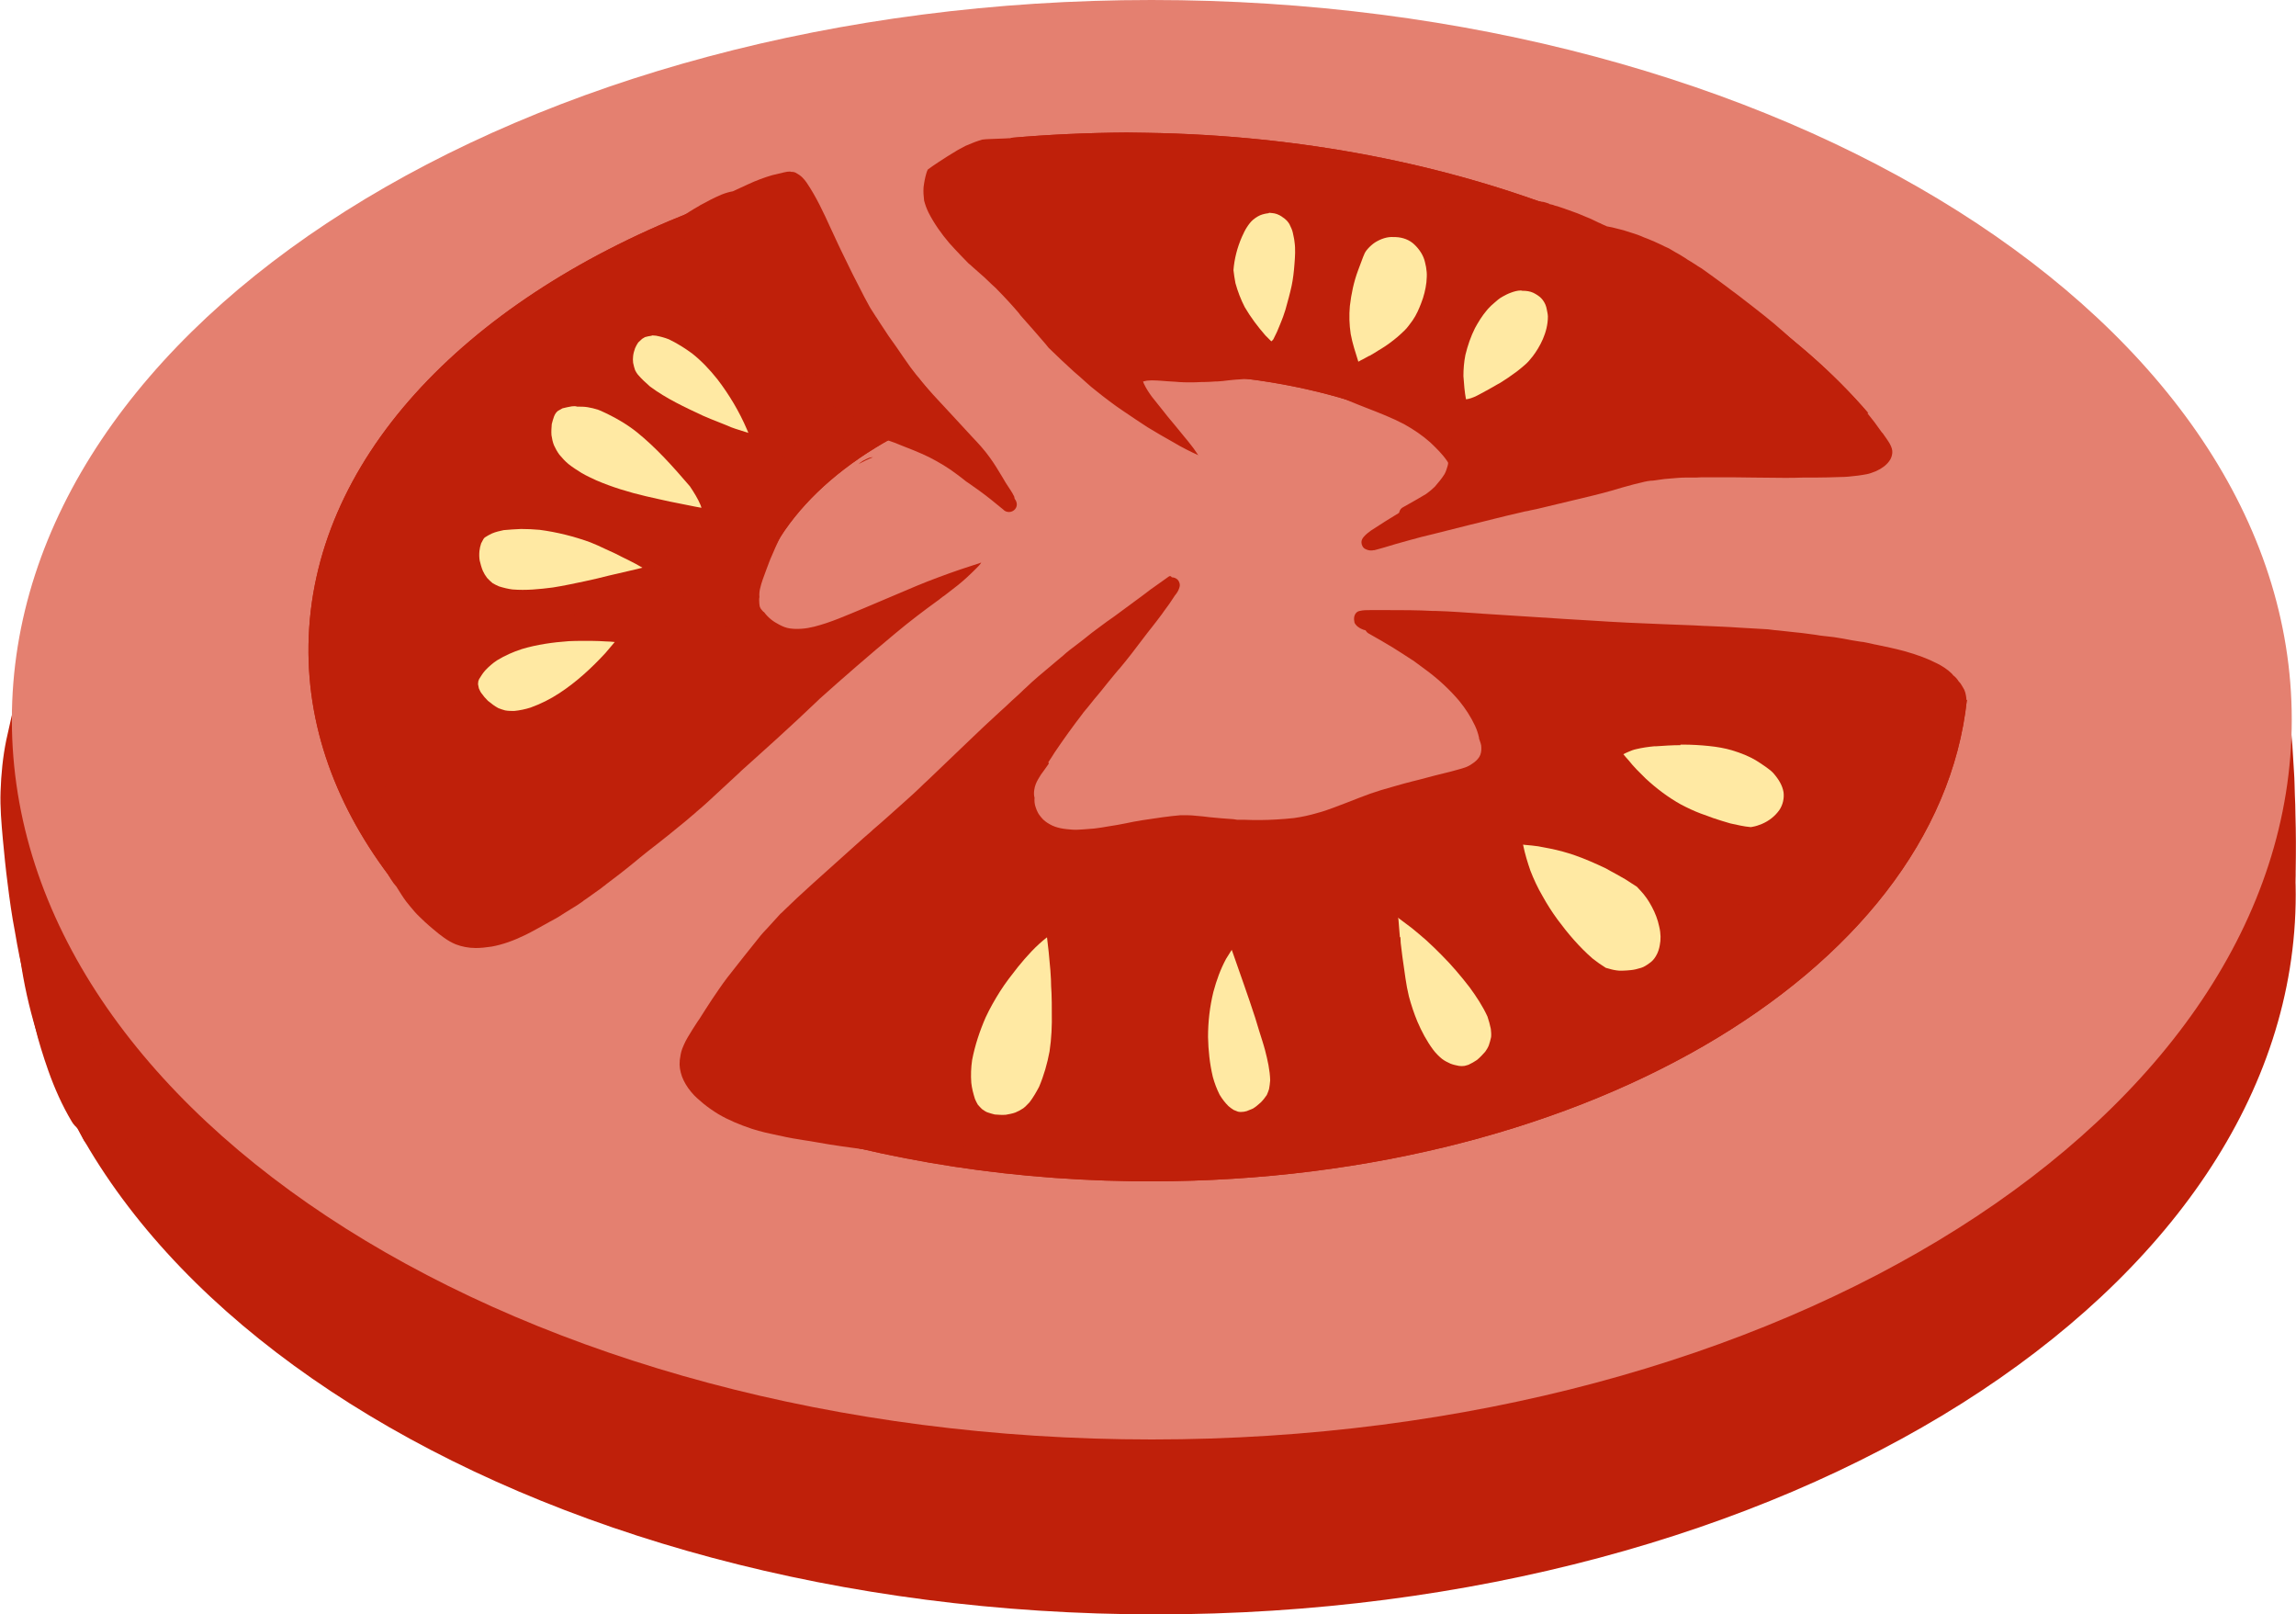
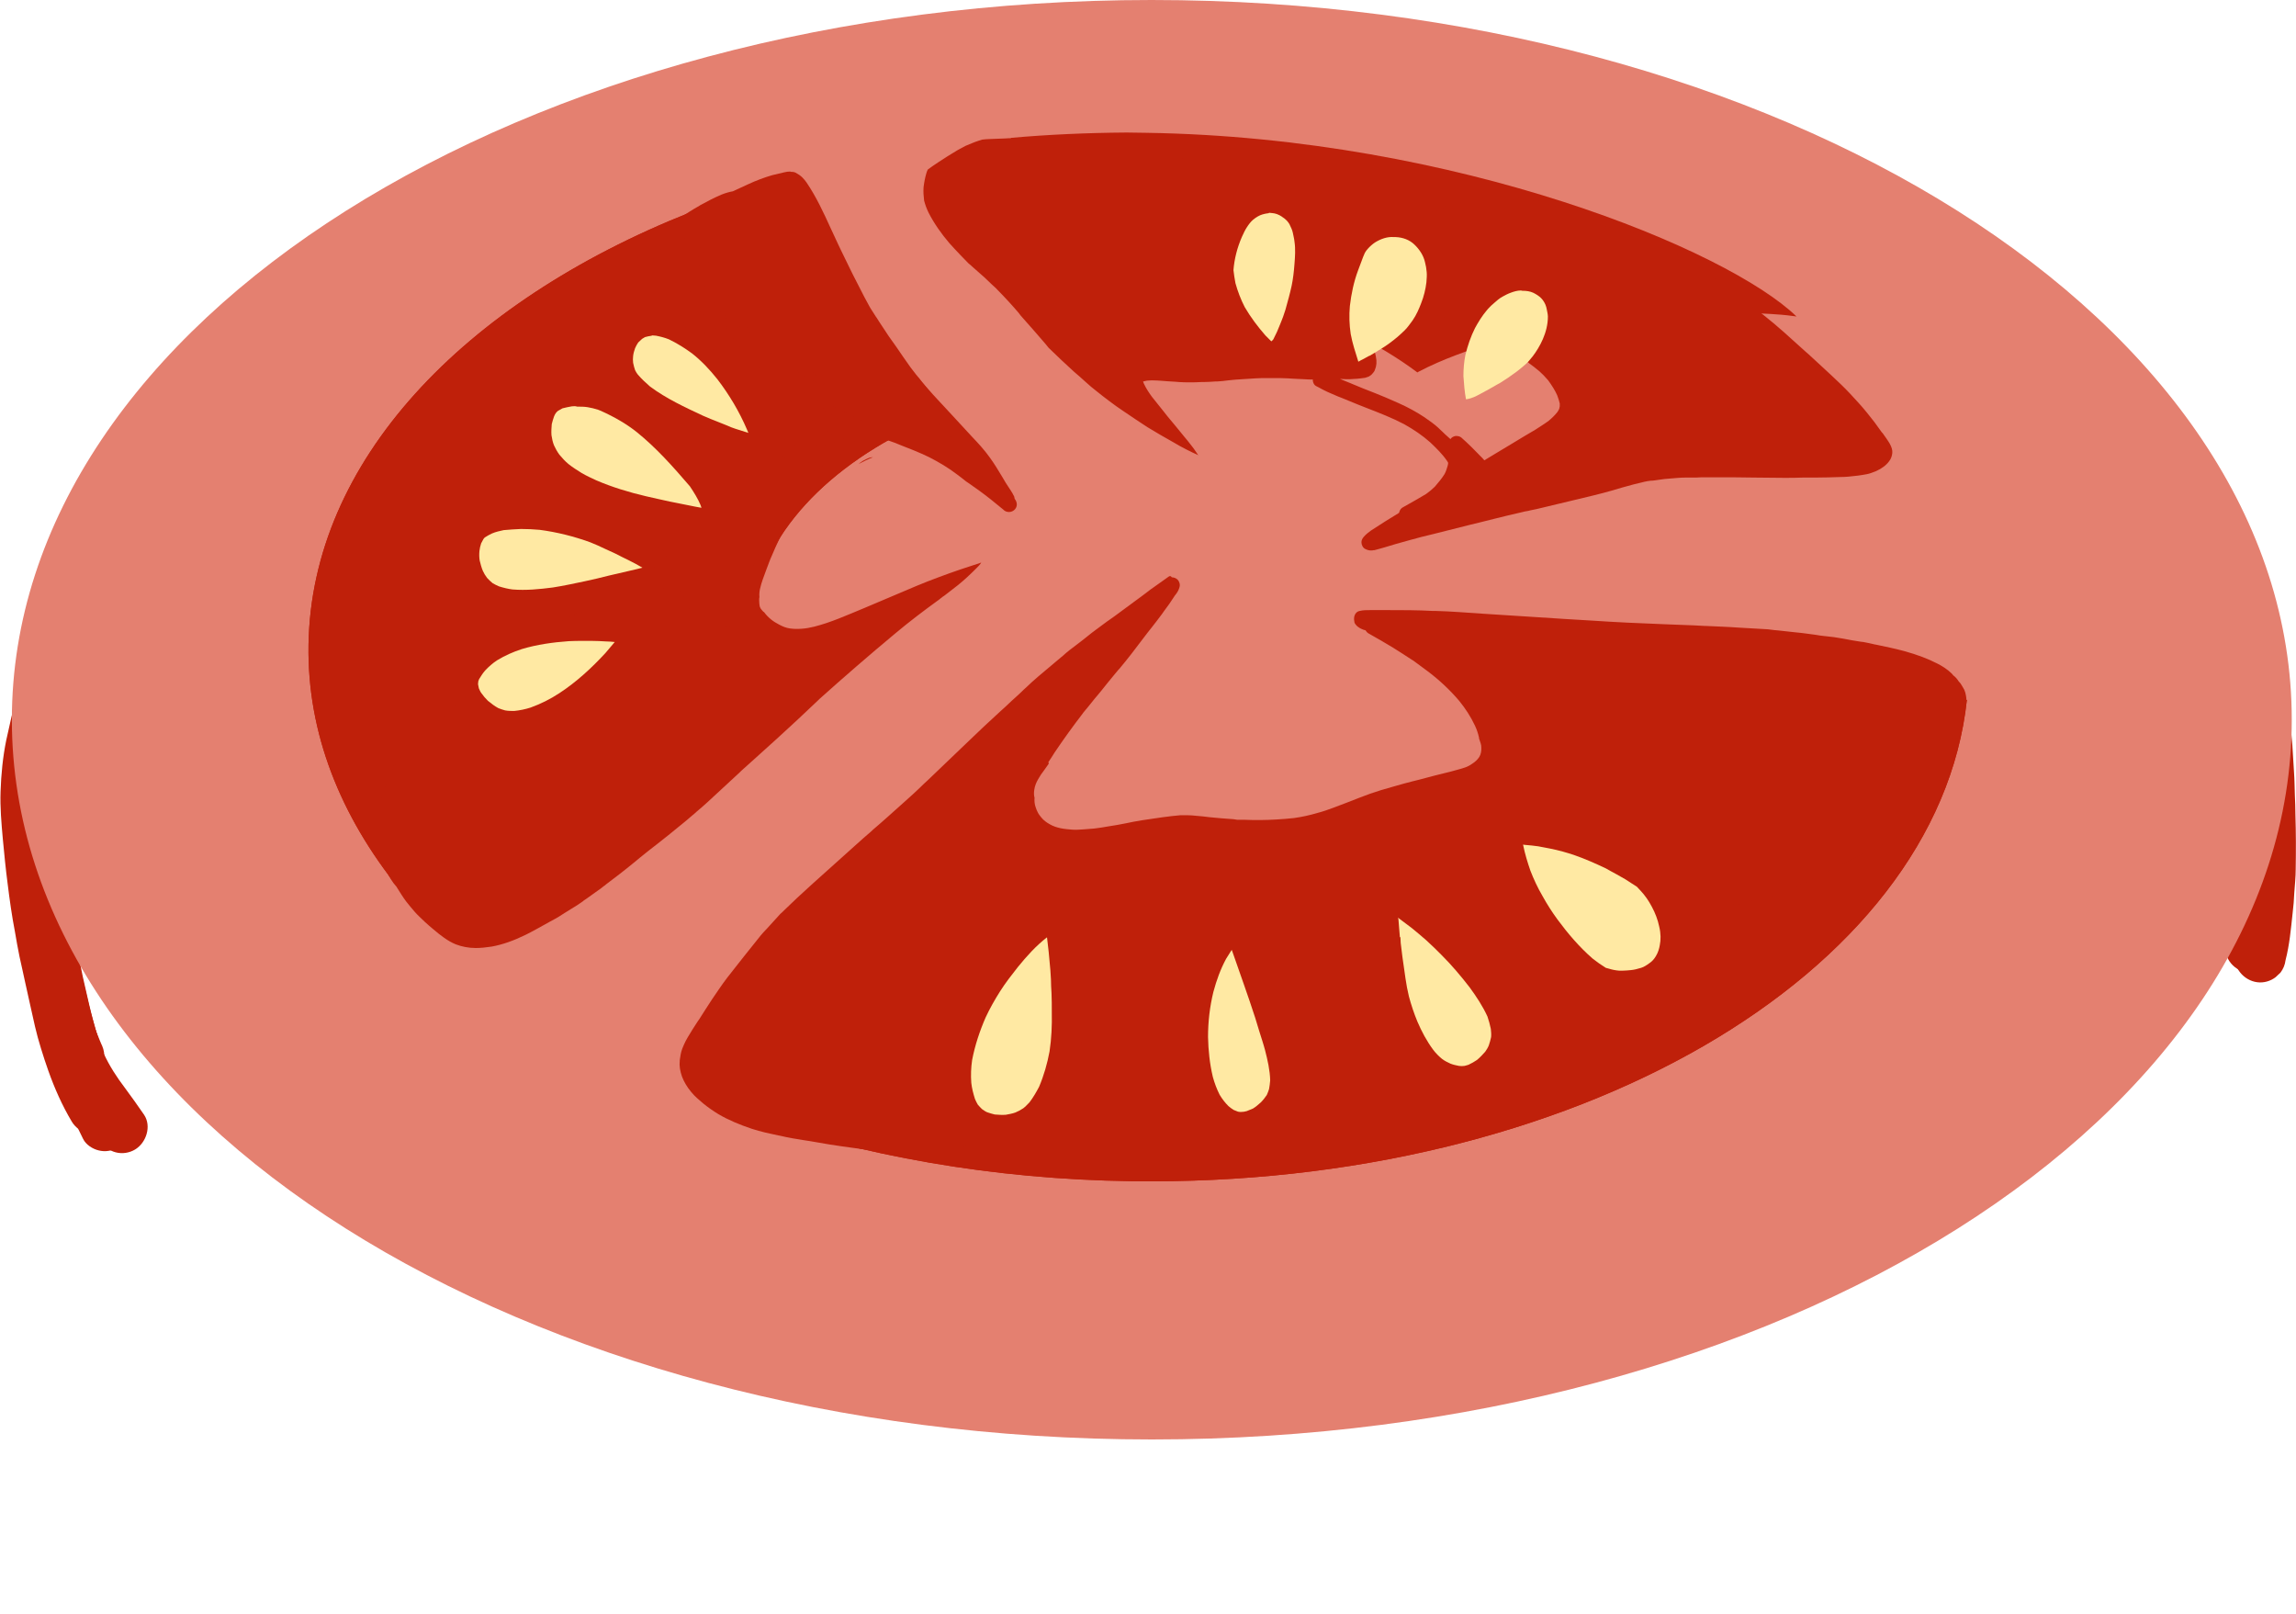
<svg xmlns="http://www.w3.org/2000/svg" height="571.3" preserveAspectRatio="xMidYMid meet" version="1.0" viewBox="-0.2 0.0 812.7 571.3" width="812.7" zoomAndPan="magnify">
  <g fill="#BF200A" id="change1_3">
-     <path d="M408.9,61.9C186.2,61.9,5.4,176,5.4,316.6s180.8,254.7,403.5,254.7s403.5-114.1,403.5-254.7 S631.6,61.9,408.9,61.9L408.9,61.9L408.9,61.9z" fill="inherit" />
    <path d="M790.5,202c-1.6,0.2-3,0.8-4.2,1.8c-1.4,1.3-2.2,2-3,3.8c-0.6,1.4-0.9,3.6-0.6,5.1c0.1,0.6,0.2,1.2,0.2,1.9 c0,0.2,0,0.4,0.1,0.6c-0.6,0.7-1.1,1.5-1.6,2.4c-0.2-0.1-0.4-0.2-0.6-0.3c-2.2-0.9-4.7-0.9-6.9,0c-2.2,0.9-4,2.7-4.9,4.9 c-0.9,2.1-1,4.8,0,6.9c3.2,6.4,5.3,13.4,7.4,20.2c1.5,6.2,3,12.4,3.5,18.7c0.3,3.8,0.6,7.5,0.8,11.2c0.2,3.4,0.3,6.8,0.4,10.3 c0,5.3,0,10.7-0.1,16c0,2.7,0,5.3-0.1,8c0,4.1-0.2,8.1-0.1,12.2c0.2,1.6,0.8,3,1.8,4.2c1.2,1.6,3.2,3,5.3,3.4 c0.3,1.3,0.9,2.6,1.7,3.5c1.5,1.9,3.7,3.2,6.1,3.5c2.3,0.3,4.7-0.4,6.5-1.8c0.6-0.6,1.1-1.1,1.7-1.6c1-1.3,1.6-2.8,1.8-4.4 c0.6-2.6,1.3-5.2,1.8-7.9c0.5-2.8,1-5.5,1.4-8.3c0.8-5.3,1-10.7,1.2-16c0.2-6.2,0-12.4-0.3-18.5c-0.3-5.4-0.6-10.9-0.9-16.3 c-0.6-9.1-1.1-18.2-2.6-27.2c-0.8-4.7-1.6-9.3-2.5-13.9c-1-4.9-1.9-9.8-3.1-14.6c-0.2-1.6-0.8-3-1.8-4.2c-1-1.3-2.2-2.2-3.7-2.9 c-1.1-0.5-2.2-0.7-3.4-0.7C791.3,201.9,790.9,201.9,790.5,202L790.5,202L790.5,202z M783,319.8c0,0.1,0,0.1-0.1,0.2 C782.9,320,783,319.9,783,319.8C783,319.8,783,319.8,783,319.8L783,319.8L783,319.8z" fill="inherit" />
    <path d="M788.3,199.9c-2.2,0.9-4,2.7-4.9,4.9c-0.2,0.8-0.4,1.6-0.6,2.3c-0.2,1.6,0,3.1,0.6,4.6 c0.2,0.5,0.3,1.1,0.5,1.6c2.4,10.5,3.9,21.1,5.3,31.8c1.4,10.6,2.4,21.4,3,32.1c0.2,4,0.4,7.9,0.5,11.9c0,3.1,0,6.3-0.2,9.4 c-0.2,4.3-0.5,8.6-0.9,12.9c-0.6,6.9-1.9,13.7-3.5,20.5c-0.2,0.7-0.4,1.4-0.6,2.1c-0.2,1.6,0,3.1,0.6,4.6c0.9,2.2,2.7,4,4.9,4.9 s4.7,0.9,6.9,0c2-0.8,4.2-2.7,4.9-4.9c3.1-11.1,4.8-22.7,5.4-34.2c0.3-5.9,0.5-11.8,0.3-17.7c-0.2-5.8-0.5-11.6-0.8-17.4 c-0.3-5.5-1-11.1-1.5-16.6c-0.5-5.2-1.2-10.4-1.9-15.6c-0.6-4.8-1.4-9.6-2.2-14.4c-1.1-6-2.2-12-4-17.9c-0.7-2.2-2.9-4-4.9-4.9 c-1.1-0.4-2.3-0.7-3.4-0.7C790.6,199.2,789.4,199.4,788.3,199.9L788.3,199.9L788.3,199.9z" fill="inherit" />
    <path d="M792.6,201.1c-2.3,0.3-4.4,1.6-5.9,3.4c-1.4,1.8-2.3,4.5-1.8,6.8c1.2,5.2,2.2,10.3,3.1,15.6 c0.9,5.6,1.9,11.2,2.7,16.8c0.5,3.1,0.9,6.3,1.4,9.4c0.4,2.5,0.6,5.1,0.9,7.6c0.2,2.2,0.5,4.5,0.6,6.7c0.2,2.9,0.5,5.9,0.6,8.8 c0.2,6.9,0.4,13.8,0.5,20.7c0,3,0.1,6-0.1,8.9c-0.2,3.6-0.4,7.2-0.8,10.8c-0.6,7-1.2,14.1-2.9,21c0,0.8,0,1.6,0,2.3 c0.2,1.6,0.8,3,1.8,4.2c1.5,1.9,3.7,3.2,6.1,3.5c2.3,0.3,4.7-0.4,6.5-1.8c0.6-0.5,1.1-1.1,1.7-1.6c1-1.3,1.6-2.8,1.8-4.4 c1.4-5.4,1.9-11,2.5-16.6c0.3-2.4,0.5-4.9,0.6-7.3c0.2-2.8,0.5-5.5,0.5-8.3c0.1-6.5,0.1-12.9-0.1-19.4c0-2.3-0.1-4.5-0.2-6.8 c-0.1-2.7-0.1-5.4-0.3-8.1c-0.2-3.2-0.4-6.5-0.6-9.7c-0.2-2.3-0.4-4.7-0.7-7c-0.6-5.2-1.3-10.4-2.1-15.6 c-1.7-10.8-3.2-21.6-5.7-32.3c-0.2-0.7-0.4-1.5-0.6-2.2c-0.6-1.5-1.5-2.7-2.8-3.7c-1.6-1.2-3.5-1.9-5.5-1.9 C793.4,201,793,201,792.6,201.1L792.6,201.1L792.6,201.1z" fill="inherit" />
    <path d="M12.7,236.5c-1.8,1.1-3.8,3.3-4.1,5.5c-0.8,6.2-1.5,12.4-2.1,18.6c-0.4,5.1-0.6,10.2-0.7,15.2 c-0.3,11.1-0.4,22.1-0.1,33.2c0.1,2.8,0.2,5.6,0.4,8.3c0.2,2.8,0.5,5.5,0.9,8.2c0.7,5.7,1.9,11.3,3,16.9 c2.2,10.8,4.4,21.7,7.9,32.2c0.3,0.9,0.7,1.8,1.1,2.7c1,2.4,2,4.8,3.2,7.2c1.3,2.6,3.1,5.1,4.8,7.5c1.3,1.8,2.6,3.5,3.9,5.3 c1.5,2.1,3,4.2,4.4,6.4c1.4,2,3.1,3.5,5.5,4.1c2.3,0.6,4.8,0.2,6.8-1c4-2.4,5.9-8.3,3.2-12.3c-2.2-3.2-4.4-6.3-6.7-9.4 c-2.9-3.8-5.5-7.8-7.5-12.1c-0.6-1.6-1.3-3.2-1.8-4.8c-0.7-2.2-1.3-4.4-1.9-6.6c-1.2-4.3-2.1-8.6-3.1-12.9c-1-4.1-1.7-8.4-2.6-12.5 c-0.8-3.9-1.5-7.7-2.1-11.6c-0.3-2.1-0.6-4.2-0.7-6.4c-0.2-2.7-0.4-5.5-0.4-8.2c-0.1-5.4-0.3-10.8-0.2-16.2 c0.1-5.6,0.1-11.2,0.3-16.8c0.1-5.2,0.2-10.4,0.6-15.6c0.3-3.7,0.7-7.4,1.1-11c0.2-1.3,0.3-2.6,0.5-3.8c0.1-0.8,0.2-1.6,0.3-2.4 c0-1.6-0.5-3.1-1.3-4.4c-1.2-2-3.2-3.5-5.5-4.1c-0.7-0.2-1.5-0.3-2.2-0.3C15.7,235.3,14.1,235.7,12.7,236.5L12.7,236.5L12.7,236.5z" fill="inherit" />
    <path d="M10.4,243.7c-1.1,5.3-2.3,10.6-3.2,16c-1,6.2-1.5,12.3-1.9,18.6c-0.7,10.8-0.8,21.6-0.4,32.4 c0.1,2.3,0.1,4.6,0.3,6.9c0.2,2.8,0.3,5.6,0.7,8.3c0.2,1.6,0.5,3.2,0.7,4.9c0.3,1.8,0.4,3.8,0.8,5.6c0.6,2.6,1.1,5.2,1.7,7.9 c1.3,5.5,2.6,11.1,4.2,16.5c1.7,6,4.3,11.8,6.7,17.5c0.9,2.1,3.5,3.6,5.5,4.1c2.3,0.6,4.8,0.2,6.8-1c2-1.2,3.5-3.2,4.1-5.5 c0.1-0.8,0.2-1.6,0.3-2.4c0-1.6-0.5-3-1.2-4.4c-2.4-5.8-4.7-11.6-6.2-17.7c-1.6-6.7-3.2-13.3-4.6-20c-0.3-2-0.6-4.1-0.9-6.1 c-0.1-1-0.2-2-0.2-2.9c-0.2-1.9-0.3-3.9-0.5-5.8c-0.4-5-0.4-10.1-0.4-15.1c0-5.3,0-10.6,0.3-15.9c0.2-5.6,0.4-11.1,1-16.7 c0.1-0.8,0.2-1.6,0.3-2.4c1-6.1,2.3-12.2,3.6-18.2c0.5-2.4,0.3-4.7-1-6.8c-1.2-2-3.2-3.5-5.5-4.1c-0.7-0.2-1.4-0.3-2.1-0.3 C15.3,237,11.3,239.7,10.4,243.7L10.4,243.7L10.4,243.7z M35.6,369.1c-0.1-0.1-0.1-0.2-0.1-0.3C35.5,368.9,35.6,369,35.6,369.1 C35.6,369.1,35.6,369.1,35.6,369.1L35.6,369.1L35.6,369.1z M35.9,369.8c0.1,0.2,0.2,0.4,0.2,0.6C36.1,370.2,36,370,35.9,369.8 L35.9,369.8L35.9,369.8z" fill="inherit" />
    <path d="M9.1,240.3c-2.6,11.2-4.6,22.5-5.1,34c-0.2,5.3-0.4,10.7-0.1,16c0.3,5.3,0.7,10.6,1.2,16 c0.5,6.3,1,12.6,1.9,18.8c0.4,2.9,0.9,5.9,1.3,8.8c0.4,2.8,1,5.6,1.6,8.4c0.9,5.1,2.2,10.1,3.4,15.1c1.3,5.2,2.6,10.3,4.2,15.3 c1.4,4.5,2.8,9,4.4,13.5c1.1,3,2.2,5.9,3.5,8.8c1.2,2.7,2.5,5.4,3.8,8c1,2.1,3.4,3.6,5.5,4.1c2.3,0.6,4.8,0.2,6.8-1 c2-1.2,3.5-3.2,4.1-5.5c0.6-2.5,0.1-4.6-1-6.8c-1.3-2.6-2.5-5.3-3.7-8c-3.6-9.7-7-19.6-9.5-29.7c-1.4-5.8-2.8-11.5-4.1-17.3 c-1.2-5.3-2-10.8-2.8-16.1c0-0.1,0-0.2-0.1-0.4c-0.5-5-1-9.9-1.4-14.9c-0.4-4.4-0.8-8.8-1.1-13.3c-0.1-2.4-0.4-4.8-0.4-7.2 c0-2.8,0-5.6,0-8.4c0-4.4,0.4-8.8,0.8-13.2c0.4-3.1,0.8-6.2,1.4-9.2c0.7-3.8,1.6-7.7,2.5-11.5c1.1-4.8-1.7-9.7-6.5-10.9 c-0.7-0.2-1.4-0.3-2.2-0.3C13.9,233.5,10,236.2,9.1,240.3L9.1,240.3L9.1,240.3z" fill="inherit" />
    <path d="M10,240.5c-2.1,1.3-3.4,3.2-4.1,5.5c-1.6,5.3-2.7,10.6-3.9,16c-1.2,5.9-1.8,12-2,18.1 c-0.2,5.6,0.3,11.2,0.8,16.8c0.5,5.3,1,10.5,1.7,15.8c0.7,5.7,1.5,11.4,2.6,17.1c0.5,2.9,1,5.8,1.6,8.7c0.7,3,1.3,6,2,9.1 c1.2,5.3,2.3,10.5,3.5,15.7c0.6,2.6,1.3,5.1,2.1,7.7c0.8,2.7,1.7,5.3,2.6,7.9c2.2,6.2,4.9,12.3,8.3,18c2.5,4.2,8.1,5.7,12.3,3.2 c4.2-2.5,5.7-8.1,3.2-12.3c-0.9-1.4-1.7-2.9-2.5-4.3c-0.6-1.1-1.1-2.2-1.6-3.3c-1.8-4.4-3.6-8.9-4.9-13.5 c-1.5-5.1-2.8-10.3-3.9-15.5c-1.2-5.8-2.5-11.6-3.8-17.4c-1.2-5.3-2-10.8-2.9-16.2c-0.1-0.7-0.2-1.5-0.4-2.2 c-0.4-3.3-0.9-6.6-1.2-9.9c-0.4-4.3-0.8-8.5-1.2-12.8c-0.2-1.7-0.3-3.3-0.3-5c-0.1-1.9-0.2-3.8-0.1-5.7c0.1-2.1,0-4.2,0.2-6.2 c0.1-1.4,0.3-2.8,0.4-4.3c1.2-7,2.6-14,4.7-20.8c1.4-4.7-1.9-9.8-6.5-10.9c-0.7-0.2-1.5-0.3-2.2-0.3C13,239.3,11.4,239.7,10,240.5 L10,240.5L10,240.5z" fill="inherit" />
  </g>
  <g id="change2_1">
    <path d="M407.4,0C184.8,0,4,114.1,4,254.7s180.8,254.7,403.5,254.7s403.5-114.1,403.5-254.7S630.1,0,407.4,0 L407.4,0L407.4,0z" fill="#E48070" />
  </g>
  <g fill="#BF200A" id="change1_2">
-     <path d="M357.5,48.8c7.3,8.8,14.7,17.5,22.1,26.2c9.2,10.8,17.9,22.1,25.4,34.2c2.6,4.3,4.8,8.7,6.6,13.5 c1.2,3.1,1.9,6.4,2.4,9.6c0.5,0,1.1,0,1.6,0c44.5,0.7,84.4,13.6,111.3,33.7c0.2-0.1,0.3-0.2,0.5-0.3c4.2-2.2,8.6-4.1,13.1-5.8 c7.4-2.8,15-5.1,22.7-7c7.7-1.9,15.4-3.3,23.2-4.6c9.1-1.5,18.2-2.9,27.4-3.5c4.4-0.3,8.8-0.4,13.3-0.4c5.7,0,11.3,0.2,17,0.5 c5.2,0.3,10.4,0.4,15.5,1.1c0.5,0.1,1,0.1,1.5,0.2C611.6,88.6,516,48.7,405.6,47c-2.3,0-4.7-0.1-7-0.1 C384.7,47,370.9,47.6,357.5,48.8L357.5,48.8L357.5,48.8z" fill="inherit" />
+     <path d="M357.5,48.8c7.3,8.8,14.7,17.5,22.1,26.2c2.6,4.3,4.8,8.7,6.6,13.5 c1.2,3.1,1.9,6.4,2.4,9.6c0.5,0,1.1,0,1.6,0c44.5,0.7,84.4,13.6,111.3,33.7c0.2-0.1,0.3-0.2,0.5-0.3c4.2-2.2,8.6-4.1,13.1-5.8 c7.4-2.8,15-5.1,22.7-7c7.7-1.9,15.4-3.3,23.2-4.6c9.1-1.5,18.2-2.9,27.4-3.5c4.4-0.3,8.8-0.4,13.3-0.4c5.7,0,11.3,0.2,17,0.5 c5.2,0.3,10.4,0.4,15.5,1.1c0.5,0.1,1,0.1,1.5,0.2C611.6,88.6,516,48.7,405.6,47c-2.3,0-4.7-0.1-7-0.1 C384.7,47,370.9,47.6,357.5,48.8L357.5,48.8L357.5,48.8z" fill="inherit" />
    <path d="M109,228.2c-0.5,31.1,11.2,60.5,32.3,86.6c2.4-2.4,4.9-4.8,7.4-7.1c12.4-11.6,25.5-22.4,39-32.6 c12.6-9.6,25.6-18.7,39.2-26.8c6.9-4.1,13.9-7.8,21.1-11.2c5.8-2.7,11.7-5.3,17.6-7.7c-0.1-1.8-0.2-3.6-0.2-5.4 c0.4-29.5,22.4-55.5,56.4-72.2c-6.5-3.4-12.8-7.2-18.9-11.3c-13.6-9.1-26.6-19.7-37.2-32.2c-5.7-6.8-11.3-13.9-15.6-21.6 c-2.2-3.8-4.2-7.6-6.1-11.5C163.6,107.1,110,163.4,109,228.2L109,228.2L109,228.2z" fill="inherit" />
    <path d="M416.3,320.1c-1.2,0-2.4,0-3.6,0c-28.2-0.4-54.6-5.8-77-14.8c-1.1,2.2-2.2,4.3-3.3,6.4 c-3.7,6.5-7.9,12.7-12.4,18.8c-5.2,7-10.5,14-16.1,20.9c-12.4,15.3-26.1,29.4-39.8,43.5C304.8,409,351,417.3,400.1,418 c156.4,2.3,285.5-73.1,295.9-170.3c-8,0-15.9-0.2-23.9-0.3c-13.2-0.1-26.3-0.5-39.5-1.1c-8.2-0.4-16.4-1-24.6-1.9 c-9.3-1-18.6-2.1-27.9-3.9c-6-1.1-12.1-2.4-18.1-3.9C555,283.8,492.4,320.1,416.3,320.1L416.3,320.1L416.3,320.1z" fill="inherit" />
-     <path d="M357.5,48.8c7.3,8.8,14.7,17.5,22.1,26.2c9.2,10.8,17.9,22.1,25.4,34.2c2.6,4.3,4.8,8.7,6.6,13.5 c1.2,3.1,1.9,6.4,2.4,9.6c0.5,0,1.1,0,1.6,0c44.5,0.7,84.4,13.6,111.3,33.7c0.2-0.1,0.3-0.2,0.5-0.3c4.2-2.2,8.6-4.1,13.1-5.8 c7.4-2.8,15-5.1,22.7-7c7.7-1.9,15.4-3.3,23.2-4.6c9.1-1.5,18.2-2.9,27.4-3.5c4.4-0.3,8.8-0.4,13.3-0.4c5.7,0,11.3,0.2,17,0.5 c5.2,0.3,10.4,0.4,15.5,1.1c0.5,0.1,1,0.1,1.5,0.2C611.6,88.6,516,48.7,405.6,47c-2.3,0-4.7-0.1-7-0.1 C384.7,47,370.9,47.6,357.5,48.8L357.5,48.8L357.5,48.8z" fill="inherit" />
    <path d="M109,228.2c-0.5,31.1,11.2,60.5,32.3,86.6c2.4-2.4,4.9-4.8,7.4-7.1c12.4-11.6,25.5-22.4,39-32.6 c12.6-9.6,25.6-18.7,39.2-26.8c6.9-4.1,13.9-7.8,21.1-11.2c5.8-2.7,11.7-5.3,17.6-7.7c-0.1-1.8-0.2-3.6-0.2-5.4 c0.4-29.5,22.4-55.5,56.4-72.2c-6.5-3.4-12.8-7.2-18.9-11.3c-13.6-9.1-26.6-19.7-37.2-32.2c-5.7-6.8-11.3-13.9-15.6-21.6 c-2.2-3.8-4.2-7.6-6.1-11.5C163.6,107.1,110,163.4,109,228.2L109,228.2L109,228.2z" fill="inherit" />
    <path d="M416.3,320.1c-1.2,0-2.4,0-3.6,0c-28.2-0.4-54.6-5.8-77-14.8c-1.1,2.2-2.2,4.3-3.3,6.4 c-3.7,6.5-7.9,12.7-12.4,18.8c-5.2,7-10.5,14-16.1,20.9c-12.4,15.3-26.1,29.4-39.8,43.5C304.8,409,351,417.3,400.1,418 c156.4,2.3,285.5-73.1,295.9-170.3c-8,0-15.9-0.2-23.9-0.3c-13.2-0.1-26.3-0.5-39.5-1.1c-8.2-0.4-16.4-1-24.6-1.9 c-9.3-1-18.6-2.1-27.9-3.9c-6-1.1-12.1-2.4-18.1-3.9C555,283.8,492.4,320.1,416.3,320.1L416.3,320.1L416.3,320.1z" fill="inherit" />
  </g>
  <g fill="#BF200A" id="change1_1">
    <path d="M368.5,48.9l-0.5,0c-1.6,0-3.2,0-4.7,0c-1.2,0-2.4,0-3.6,0l-1.3,0c-1,0-2,0-3,0.1l-2.6,0.1l-2.6,0.1 c-0.9,0-1.8,0.1-2.7,0.2c-0.4,0.1-0.9,0.3-1.3,0.4c-1.6,0.5-3.1,1.2-4.6,1.8c-1,0.5-1.9,1-2.8,1.5c-1.2,0.7-2.4,1.5-3.6,2.2 c-1.1,0.7-2.2,1.4-3.4,2.2c-1.2,0.8-2.4,1.6-3.6,2.5c-0.2,0.4-0.4,0.9-0.5,1.3c-0.5,1.7-0.8,3.3-1,5c-0.1,1.6,0,3.1,0.2,4.7 c0.4,1.5,0.9,2.9,1.6,4.3c2,3.9,4.5,7.4,7.3,10.7c1.3,1.4,2.5,2.8,3.8,4.1c1,1,2,2.1,3,3.1c0.5,0.4,1,0.8,1.5,1.3 c1.4,1.3,2.9,2.5,4.3,3.8c0.8,0.8,1.7,1.6,2.5,2.4c0.6,0.6,1.3,1.1,1.8,1.7c1.4,1.4,2.8,2.9,4.1,4.3c1.3,1.4,2.6,2.9,3.8,4.3 c0,0,0,0,0,0.1c0.2,0.2,0.4,0.4,0.5,0.6c1.3,1.4,2.5,2.9,3.8,4.3c0,0,0,0,0.1,0.1c1.3,1.5,2.6,3,3.9,4.5c0.7,0.8,1.4,1.6,2,2.4 c0.1,0.1,0.2,0.2,0.3,0.3c2.9,2.8,5.7,5.5,8.7,8.2c1.4,1.2,2.8,2.4,4.2,3.7c1.2,1.1,2.5,2.2,3.8,3.2c1.5,1.2,3,2.4,4.5,3.5 c1.7,1.3,3.4,2.5,5.2,3.7c1.4,1,2.9,1.9,4.3,2.9c1.4,0.9,2.7,1.8,4.1,2.7c3,1.8,6,3.6,9.1,5.3c1.5,0.9,3.1,1.8,4.7,2.6 c1.4,0.7,2.8,1.4,4.2,2c-0.1-0.1-0.1-0.2-0.2-0.2l-0.2-0.3l-0.2-0.3c-0.4-0.5-0.7-1.1-1.1-1.6l-0.3-0.4c-0.6-0.8-1.2-1.5-1.8-2.3 l-1-1.2c-1.2-1.5-2.4-2.9-3.6-4.4c-0.8-1-1.7-2-2.5-3c-0.5-0.6-1-1.3-1.5-1.9l-0.4-0.5c-1.2-1.5-2.4-3-3.6-4.5 c-1.1-1.5-2.1-3-2.9-4.7c-0.1-0.3-0.2-0.6-0.3-0.8c0.4-0.1,0.9-0.2,1.4-0.3c0.5,0,1.1-0.1,1.7-0.1c1.3,0,2.7,0.1,4,0.2l1.2,0.1 c1.1,0.1,2.1,0.1,3.2,0.2l1.2,0.1c1.2,0.1,2.4,0.1,3.9,0.1c1.3,0,2.7,0,4-0.1l0.8,0c1.2,0,2.6-0.1,4.2-0.2l0.6,0 c1.3-0.1,2.7-0.2,4-0.4c1.6-0.2,3.2-0.3,4.8-0.4c1.6-0.1,3.3-0.2,4.7-0.3c1.4-0.1,2.8-0.1,4.5-0.1c1.5,0,2.9,0,4.4,0 c0.9,0,1.9,0.1,2.8,0.1c0.5,0,1,0.1,1.5,0.1c0.7,0,1.3,0.1,2,0.1c0.7,0,1.5,0.1,2.2,0.1c1,0.1,2,0.1,3,0.1c0,0.2,0,0.3,0,0.5 c0.1,0.7,0.5,1.5,1.1,1.8l0.8,0.4c1.1,0.6,2.2,1.2,3.3,1.7c1.2,0.5,2.5,1.1,3.7,1.6l1.3,0.5c2,0.8,4.1,1.7,6.1,2.5 c0.9,0.4,1.9,0.7,2.8,1.1c4.4,1.7,9,3.5,13.2,5.7c3.4,1.9,6.5,4,9.2,6.4c2,1.9,4.3,4.1,6,6.6c0.1,0.2,0.3,0.4,0.4,0.7 c0,0.3-0.1,0.7-0.2,1.1c-0.3,1-0.6,2-1.1,2.9c-1,1.6-2.2,3-3.4,4.4l-0.1,0.1c-0.9,0.9-1.9,1.7-3,2.5c-2.5,1.5-5.1,3-8,4.6 c-0.8,0.4-1.2,0.9-1.4,1.5c-0.1,0.2-0.1,0.4-0.2,0.6c-3,1.8-6.5,4-10,6.3c-1,0.7-1.8,1.4-2.5,2.2c-0.5,0.6-0.8,1.2-0.8,1.9 c0,0.9,0.5,2,1.4,2.4c0.8,0.4,1.4,0.5,2,0.5c0.3,0,0.6,0,0.9-0.1l0.2,0l0.1,0c0.4-0.1,0.8-0.2,1.1-0.3l1.1-0.3l1.4-0.4l2-0.6l2-0.6 c2.9-0.8,6-1.7,9.1-2.5l4.1-1c4.4-1.1,8.8-2.2,13.1-3.3l3.3-0.8c1.7-0.4,3.5-0.9,5.2-1.3c3.2-0.8,6.5-1.6,9.6-2.3 c0.8-0.2,1.6-0.4,2.4-0.5l0.8-0.2c1.5-0.3,3-0.6,4.5-1c3.2-0.8,6.4-1.5,9.6-2.3l7.9-1.9c2.1-0.5,4.3-1.1,6.5-1.7 c2.7-0.8,5.4-1.6,8.1-2.3c0.8-0.2,1.7-0.4,2.5-0.6c0.4-0.1,0.8-0.2,1.2-0.3c0.8-0.2,1.6-0.3,2.4-0.4l0.1,0l0.3,0 c0.3,0,0.6-0.1,0.9-0.1l0.7-0.1l0.7-0.1c0.2,0,0.5-0.1,0.7-0.1c0.5-0.1,1-0.1,1.5-0.2l2.4-0.2l2.4-0.2c1-0.1,2.1-0.1,3.1-0.1l0.4,0 c0.4,0,0.8,0,1.2,0c1.2,0,2.4,0,3.6-0.1c1.7,0,3.3,0,5,0c3.9,0,8.4,0,13.6,0.1c3.5,0,7,0.1,10.5,0.1c2.2,0,4.5,0,6.7-0.1 c1,0,1.9,0,2.9,0l1.4,0c3.1,0,6.1-0.1,9.1-0.2c1.8,0,3.6-0.2,6.1-0.5c1.2-0.2,2.2-0.3,3.1-0.5c1-0.2,2.1-0.6,3.3-1.1 c2-0.9,3.6-2.1,4.6-3.5c0.7-0.9,1-1.9,1.1-2.9c0.1-1-0.2-2-0.9-3.3c-0.3-0.5-0.6-1-0.9-1.4c-0.1-0.2-0.3-0.4-0.4-0.6 c-0.4-0.6-0.8-1.1-1.2-1.7l-0.1-0.1l-0.2-0.2c-0.9-1.3-1.8-2.5-2.6-3.6c-1.7-2.2-3.6-4.6-5.7-6.9c-1.9-2.1-4-4.4-6.2-6.5 c-2-1.9-4.2-4-6.4-6c-1.7-1.6-3.4-3.1-5.1-4.7l-0.7-0.6c-2.7-2.4-5.3-4.8-8-7.2c-4.7-4.2-9.8-8.1-14.2-11.5c-1.5-1.2-3-2.3-4.5-3.4 l-1.3-1c-2.3-1.7-5-3.7-7.8-5.7c-0.9-0.7-1.9-1.3-2.9-1.9l-0.1-0.1l-0.8-0.5c-0.8-0.5-1.7-1.1-2.6-1.6l-0.4-0.3l-0.8-0.5 c-0.9-0.6-1.8-1.1-2.7-1.6l-0.2-0.1l-1-0.6c-0.9-0.6-1.9-1.1-2.9-1.5l-1-0.5c-0.9-0.4-1.8-0.8-2.6-1.2c-0.4-0.2-0.8-0.3-1.2-0.5 c-0.5-0.2-1.1-0.5-1.7-0.7c-0.3-0.1-0.5-0.2-0.8-0.3l-0.7-0.3l-0.2-0.1c-0.4-0.2-0.9-0.3-1.3-0.5l-1.8-0.6l-1.9-0.6 c-0.8-0.3-1.6-0.5-2.4-0.7c-0.4-0.1-0.8-0.2-1.2-0.3c-1.1-0.3-2.3-0.6-3.6-0.8l-0.9-0.4l-0.9-0.4c-0.4-0.2-0.7-0.4-1.1-0.5 l-0.2-0.1c-0.8-0.4-1.6-0.8-2.5-1.2l-2.4-1l-2.4-1c-1.1-0.4-2.2-0.8-3.3-1.2c-0.5-0.2-1-0.3-1.4-0.5c-0.9-0.3-1.8-0.6-2.7-0.9 l-0.1,0c-0.4-0.1-0.8-0.2-1.2-0.4c-0.4-0.1-0.9-0.2-1.3-0.3L548,72l-0.4-0.1c-0.2-0.1-0.4-0.1-0.6-0.2c-0.4-0.1-0.9-0.3-1.4-0.3 l-1.1-0.2c-1.1-0.2-2.1-0.4-3.2-0.5l-0.5-0.1c-1.5-0.2-3.1-0.4-4.8-0.5l-0.6,0l-0.1,0c-0.4,0-0.9-0.1-1.3-0.1l-1.4,0h-1.4 c-1.2,0-2.5,0-3.7,0.1l-0.9,0c-3.4,0.1-7,0.6-10.6,1.6c-4,1-8,2.7-11.9,4.8c-1.1,0.6-2.2,1.3-3.3,2l-1.2,0.7 c-1.3,0.8-2.4,1.5-3.4,2.2l-0.1,0.1c-1.9,1.3-3.8,2.6-5.5,4.1c-1.5,1.3-2.9,2.8-3.9,4.4c-0.2,0.4-0.4,0.8-0.6,1.1 c-0.2,0.5-0.4,1-0.5,1.5c-0.1,0.6-0.1,1.1,0,1.8c0.1,0.7,0.4,1.3,0.6,1.8c0.2,0.3,0.4,0.7,0.7,0.9l0.2,0.3c0.3,0.3,0.5,0.6,0.8,0.9 c0.1,0.1,0.3,0.3,0.4,0.4l0.1,0.1l0.3,0.3c0.4,0.4,0.9,0.8,1.3,1.2l0.4,0.4c0.3,0.3,0.7,0.6,1.1,0.8c0.2,0.2,0.4,0.3,0.6,0.4 c0.5,0.4,1.2,0.9,1.9,1.4c1.1,0.7,2.5,1.6,3.8,2.4l0.8,0.5c0.9,0.5,1.9,1.1,2.9,1.6l2.3,1.2l2.3,1.2c0.3,0.1,0.5,0.3,0.8,0.4 l0.4,0.2l1.5,0.7l1.5,0.7c1,0.5,2.1,1,3.1,1.4l3.8,1.7l0.7,0.3l0.2,0.1c0.5,0.2,0.9,0.4,1.4,0.6l3.3,1.6l3.3,1.6 c0.4,0.2,0.7,0.4,1.1,0.6l0.3,0.2l1.1,0.6l2.9,1.6c3.6,2,6.7,4,9.4,5.9l0.1,0.1l0,0l0.1,0.1c1,0.7,2.3,1.7,3.6,2.8 c1,0.9,2,1.9,3.1,3.2c1.3,1.8,2.4,3.5,3.2,5.3c0.4,1.1,0.7,2,0.9,2.9c0,0.3,0,0.7,0,1c-0.1,0.3-0.1,0.6-0.2,0.9 c-0.2,0.4-0.4,0.8-0.7,1.2c-0.8,1-1.8,2-3,3c-1.6,1.2-3.3,2.2-4.8,3.2l-3.9,2.3l-4.8,2.9l-3,1.8l-6.3,3.8l-0.7-0.8l-0.8-0.8 c-1.9-2-4.1-4.2-6.7-6.5c-0.4-0.3-1-0.5-1.6-0.5c-0.1,0-0.3,0-0.4,0c-0.7,0.1-1.4,0.5-1.8,1.1c-0.7-0.6-1.3-1.2-2-1.8l-0.4-0.4 c-0.6-0.6-1.3-1.2-1.9-1.8c-1.4-1.3-3.1-2.5-5-3.8c-2.7-1.8-5.8-3.5-9.2-5c-3.3-1.5-6-2.6-8.5-3.6c-2.6-1-5.4-2.1-8.9-3.6l-1-0.4 c-0.7-0.3-1.5-0.6-2.2-0.9c0.7,0,1.5,0.1,2.2,0.1c1,0,2,0,2.8-0.1c0.6,0,1.5-0.1,2.4-0.2c0.5-0.1,1-0.1,1.5-0.2 c0.4-0.1,0.8-0.3,1.2-0.4l0.2-0.1l0.3-0.2c0.4-0.2,0.7-0.5,0.9-0.8c0.3-0.3,0.5-0.6,0.7-0.9l0.4-1.1c0.2-0.4,0.2-1.2,0.3-1.5 c0-0.4,0-0.8,0-1.2c-0.1-1-0.3-2-0.6-3.1c-0.7-2-1.7-3.7-3-5.6c-1.4-2.1-3-4-4.5-5.9l-0.1-0.2c-0.9-1.1-1.8-2.1-2.8-3.2 c-1.9-2.1-3.9-4.2-5.9-6.2c-2.1-2.1-4.2-4.2-6.2-6.4l-2-2c-1.5-1.5-2.9-3-4.4-4.5c-2-2-4-4.1-6-6.1l-0.7-0.7 c-0.9-0.9-1.8-1.8-2.8-2.7l-0.2-0.2l-1.7-1.6c-0.4-0.3-0.8-0.6-1.2-0.9c-0.2-0.1-0.4-0.3-0.5-0.4c-2.2-1.7-4.6-3.4-6.8-4.9l-1-0.7 c-5.1-3.5-10.3-6.7-15.2-9.6c-2.2-1.3-4.3-2.6-6.5-3.9l-1.1-0.6c-1.3-0.8-2.6-1.5-3.8-2.2c-0.4-0.2-0.8-0.4-1.2-0.7l2.1,0.2 l2.1,0.1c3.5,0.2,7.1,0.6,10.5,0.9l2,0.2c4.2,0.4,8.4,0.9,12.4,1.3c1.4,0.2,2.9,0.4,4.3,0.6c3.4,0.5,6.6,1.3,9.4,2.4 c1.1,0.5,2.3,1.1,3.9,1.8c0.5,0.3,1,0.4,1.4,0.4c0.2,0,0.4,0,0.7-0.1c0.7-0.2,1.3-0.6,1.7-1.3c0.4-0.6,0.5-1.5,0.2-2.3 c-0.2-0.7-0.6-1.2-1.2-1.5c-2-1-3.6-1.8-5.3-2.4c-1.8-0.7-3.8-1.3-6.3-1.9c-1.8-0.4-3.7-0.6-5.5-0.9l-1-0.1 c-2.8-0.4-5.6-0.7-8.7-1.1c-5.4-0.6-11.3-1.1-18.4-1.7c-5.3-0.4-10.8-0.6-16-0.8l-1.4,0l-1.7-0.1c-5.5-0.2-11.2-0.4-16.8-0.5 c-0.6,0-1.2,0-1.9,0C372.8,48.8,370.7,48.8,368.5,48.9L368.5,48.9L368.5,48.9z" fill="inherit" />
    <path d="M279.6,60.7c-0.8,0-1.5,0.1-2.3,0.3c-1.3,0.3-2.6,0.6-4.2,1c-2.7,0.8-5.5,1.8-8.7,3.3 c-1.7,0.8-3.4,1.6-5.2,2.4c-1.2,0.2-2.6,0.6-4.1,1.2c-2.6,1.1-5.2,2.5-7.6,3.8l-0.1,0.1c-2.5,1.4-4.4,2.6-6.2,3.9 c-0.1,0.1-0.2,0.1-0.3,0.2c-1.3,0.7-2.7,1.4-4,2.2c-1.6,1-3.2,2-4.3,2.8c-1.1,0.8-2.3,1.6-3.4,2.7l-0.3,0.3 c-0.9,0.9-1.9,1.8-2.5,2.9c-0.7,1-1,2.2-1,3.5c0,1,0.2,1.9,0.4,2.9c0.3,1.4,1.4,2.3,2.7,2.3c0.1,0,0.3,0,0.4,0 c0.7-0.1,1.4-0.5,1.8-1.2c0.4-0.6,0.6-1.3,0.5-2l0-0.1c-0.1-0.6-0.2-1.2-0.3-1.8c0-0.2,0-0.3,0-0.4l0-0.1l0,0 c0.2-0.3,0.4-0.6,0.7-0.9c0.7-0.7,1.3-1.3,1.8-1.8c0.1,0.2,0.3,0.4,0.5,0.5c0.5,0.4,1.1,0.6,1.8,0.6c0.1,0,0.2,0,0.3,0l0,0.3 c0,0.2,0,0.4,0,0.6c0,1.9,0.2,4,0.6,6.7c0.8,4.6,2.2,9.1,3.4,12.9c1.4,4.2,2.9,7.9,4.7,11.3l1,1.9l1.5,2.9c1.1,2.1,2.3,4.2,3.6,6.2 l1,1.7c0.5,0.8,1,1.6,1.6,2.4c0.3,0.4,0.5,0.7,0.8,1.1l0.4,0.6c0.6,0.8,1.2,1.7,1.8,2.6l0.9,1.2l0.9,1.2c0.1,0.2,0.3,0.3,0.4,0.5 c0.2,0.3,0.5,0.6,0.7,0.9l1.6,1.9l1.6,1.9c0.7,0.9,1.5,1.7,2.3,2.5c0.4,0.4,0.7,0.8,1.1,1.2c0.3,0.3,0.6,0.6,0.9,0.9l0.4,0.4 l0.5,0.5c0.3,0.3,0.6,0.6,1,0.9c1.2,1.1,2.4,2.2,3.6,3.3c0.5,0.4,1,0.9,1.5,1.3c1.2,1,2.5,1.9,3.9,2.8c1.6,1,3.4,1.6,5.5,1.9 c0.5,0.1,1.1,0.1,1.6,0.1c1,0,2-0.1,3.1-0.3c1.1-0.2,2.2-0.5,3.3-0.7c0.5-0.1,1-0.2,1.5-0.3c0.8-0.2,1.5-0.3,2.3-0.5 c0.2-0.1,0.5-0.1,0.8-0.2c1.3-1.2,2.6-2.3,4-3.3c0.1-0.7-0.1-1.3-0.5-1.8c-0.4-0.6-1.1-1-1.8-1.2c-0.2,0-0.3,0-0.4,0 c-0.5,0-1,0.2-1.6,0.5l-0.3,0.2c-1.3,0.6-2.7,0.9-4,1.2c-1,0.2-2,0.4-3,0.7c-1.3,0.2-2.4,0.4-3.6,0.4c-0.7-0.1-1.5-0.2-2.3-0.4 c-0.8-0.3-1.6-0.7-2.5-1.2c-1.5-1-2.8-2.2-4.1-3.3c-1.2-1-2.4-2.1-3.5-3.1c-1.9-1.8-3.8-3.8-5.4-5.5l-2.8-3.3 c-0.6-0.7-1.1-1.4-1.6-2.1l-0.5-0.7l-0.5-0.7c-0.5-0.6-1-1.3-1.4-2l-1.5-2.3l-1.5-2.2c-0.5-0.8-1-1.6-1.5-2.3l-1.4-2.3l-1.4-2.3 c-0.4-0.6-0.7-1.3-1.1-2c-0.1-0.3-0.3-0.5-0.4-0.8l-0.5-1l-1.4-2.8c-3-6.3-5.2-12.9-6.8-19.4c0.6,2.3,1.4,4.6,2.5,6.8 c0.6,1.3,1.3,2.4,2,3.4c0.5,0.8,1.1,1.5,1.7,2.2l0.4,0.5c1.1,1.3,2.3,2.7,3.5,4l0.2,0.3l0.3,0.3c0.4,0.3,0.8,0.5,1.3,0.6 c0.2,0,0.3,0,0.5,0c0.6,0,1.1-0.2,1.6-0.5c0.6-0.4,1-1.1,1.1-1.8c0.1-0.6,0-1.5-0.5-2c-0.9-1-1.7-1.9-2.5-2.9l-1.5-1.7 c-1.2-1.4-2.1-2.8-2.9-4.3c-1.1-2.2-1.9-4.7-2.6-7.3c-0.6-2.8-0.8-5.4-0.8-7.9c0.1-0.8,0.2-1.6,0.3-2.4l0.1,0.2 c0.1,0.2,0.3,0.5,0.4,0.7l0.4,0.7c0.3,0.5,0.5,1,0.8,1.5c0.2,0.4,0.4,0.8,0.7,1.2c0.5,0.9,1,1.8,1.5,2.6c0.9,1.4,1.7,2.9,2.6,4.3 l0.8,1.3c0.9,1.7,1.8,3.4,2.7,5l0.9,1.7l0.4,0.8c0.3,0.6,0.6,1.2,1,1.8l2.8,4.7c0.3,0.6,0.7,1.1,1,1.6l0.2,0.4 c0.3,0.6,0.6,1.2,1,1.8c0.4,0.7,0.8,1.4,1.3,2.2c-0.5-0.7-1.1-1.4-1.6-2.1c-0.6-0.7-1.4-1.2-2.3-1.2c-0.5,0-1.1,0.2-1.5,0.5 c-0.6,0.4-1,1.1-1.2,1.9c-0.1,0.7,0.1,1.4,0.5,2c4.1,5.4,8.6,10.4,12,14.2c1.1,1.2,2.3,2.5,3.4,3.7c1,1,2.1,2.1,3.3,3.3 c2,2,4.2,3.8,6.2,5.6l0.6,0.5c1.4,1.2,2.9,2.5,4.5,3.7c0.8,0.7,1.7,1.3,2.7,1.9c2.2,1.5,4.6,2.5,7,2.9c1.4,0.3,2.9,0.4,4.3,0.6 c1.4-0.6,2.8-1.1,4.4-1.2c0.4,0,0.7,0,1.1,0c2.2,0,4.3,0.5,6.3,1.3c0.9,0.3,1.7,0.6,2.6,1c3.6,1.4,7.2,2.8,10.7,4.5 c3.5,1.8,6.9,3.8,10,6.2c1.1,0.8,2.1,1.6,3.1,2.4l0.6,0.4c1.2,0.9,2.5,1.7,3.7,2.6c2.9,2.1,5.8,4.4,8.9,7l0.2,0.2 c0.5,0.4,1.1,0.6,1.8,0.6c0.8,0,1.6-0.4,2.1-1c0.5-0.6,0.7-1.3,0.6-2s-0.4-1.4-1-1.9c-1.2-1-2.4-2.1-3.5-3.2l-0.3-0.3 c-0.6-0.7-1.3-1.5-1.9-2.2l0.1-0.1c0.4-0.6,0.6-1.3,0.5-2c-0.1-0.8-0.6-1.4-1.1-1.8c-0.3-0.3-0.6-0.5-0.8-0.7l0.2,0.2 c-0.9-0.8-1.8-1.7-2.6-2.6c-0.7-0.7-1.3-1.4-2-2.2c-0.3-0.4-0.6-0.7-0.9-1.1l-0.3-0.3c-1.8-2.1-3.8-4.2-5.6-6.4 c-3.8-4.6-7.4-9.2-10.7-13.6c-0.9-1.3-1.9-2.5-2.8-3.8c-0.4-0.5-0.7-0.9-1.1-1.4c-0.4-0.5-0.8-1.1-1.3-1.6l-0.5-0.6 c-0.7-0.9-1.3-1.7-2-2.6c-0.9-1.2-1.7-2.5-2.6-3.7c-0.8-1.2-1.6-2.3-2.4-3.5c-0.9-1.3-1.8-2.5-2.7-3.8c-1.2-1.8-2.4-3.6-3.5-5.3 l-1-1.6l0.2,0.4l-0.5-0.8c-0.5-0.8-1.1-1.7-1.6-2.5l-0.3-0.5c-0.6-1.2-1.3-2.3-1.9-3.5c-1.4-2.7-2.8-5.4-4.3-8.4 c-1.2-2.4-2.6-5.3-4-8.2c-0.8-1.6-1.5-3.2-2.3-4.9l-1.4-3c-2.5-5.5-5.1-11.1-8.5-16.1c-0.4-0.6-0.9-1.2-1.5-1.8 c-0.7-0.7-1.5-1.2-2.4-1.7c-0.6-0.3-1.4-0.3-1.9-0.3H279.6L279.6,60.7L279.6,60.7z M241.7,83.8c0.2-0.3,0.5-0.5,0.7-0.8 c-0.2,0.5-0.4,1-0.5,1.6C241.9,84.3,241.8,84,241.7,83.8L241.7,83.8L241.7,83.8z M267.5,120.6c0.4,0.3,1,0.5,1.5,0.5 c0.3,0,0.6,0,0.8-0.1c0.9,1.2,1.9,2.5,3,3.8c0.3,0.4,0.7,0.8,1.1,1.2c-0.5,0.1-1,0.3-1.4,0.6C270.7,124.4,269,122.5,267.5,120.6 L267.5,120.6L267.5,120.6z M292,136.6c-0.9-0.4-1.9-0.9-2.8-1.3c-2.4-1.1-4.6-2.5-6.9-3.8l-0.5-0.3c-0.6-0.4-1.2-0.8-1.7-1.2 c0.3-0.1,0.6-0.2,0.8-0.4c0.4-0.3,0.7-0.7,0.9-1.1c0.3-0.6,0.4-1.5,0.1-2.1l-0.2-0.3c-0.2-0.4-0.4-0.9-0.7-1.3 c0.4,0.5,0.8,0.9,1.2,1.4l0.9,1c0.3,0.4,0.7,0.7,1,1.1c0.7,0.8,1.4,1.5,2.1,2.3l3.9,4c0.8,0.8,1.7,1.6,2.5,2.4L292,136.6L292,136.6 L292,136.6z M307.1,150.8l-0.9-0.1l-0.9-0.1c-2.1-0.2-4.3-0.4-6.4-1c-1.1-0.4-2.2-0.9-3.3-1.6l-0.2-0.1c-0.6-0.4-1.3-0.9-1.9-1.4 c-0.9-0.7-1.8-1.4-2.7-2.1c-1.4-1.1-2.8-2.4-4.7-4c-0.5-0.5-1.1-0.9-1.6-1.4c1,0.5,2.2,1.1,3.4,1.7c0.8,0.4,1.7,0.8,2.5,1.2 c1.9,0.9,3.8,1.8,5.7,2.8c2.8,1.4,5.6,2.8,8.4,4.2c1.3,0.7,2.6,1.3,3.9,2C308.1,150.9,307.6,150.8,307.1,150.8L307.1,150.8 L307.1,150.8z" fill="inherit" />
    <path d="M307.5,162c-0.8,0.3-1.5,0.7-2.3,1.1c-0.5,0.3-1,0.7-1.5,1.1c0.9-0.4,1.7-0.9,2.6-1.3l1.3-0.6l1.2-0.5 C308.4,161.8,307.9,161.9,307.5,162L307.5,162L307.5,162z" fill="inherit" />
    <path d="M283,169.8c-0.6,0.3-1,0.9-1.1,1.6c-0.2,0.8,0,1.6,0.4,2.2c0.4,0.6,1.1,1,1.8,1.2l-0.2,0.3l-0.9,1 c-0.7,0.8-1.5,1.6-2.2,2.5l-1.6,1.9l-1.6,1.9c-0.7,0.8-1.3,1.6-2,2.5c-0.3,0.4-0.7,0.9-1,1.3c-0.2,0.3-0.4,0.6-0.6,0.9 c-0.1,0.2-0.2,0.3-0.3,0.5l-0.8,1.2l-0.8,1.2c-0.6,0.8-1.1,1.7-1.6,2.6c-0.3,0.4-0.5,0.8-0.8,1.2c-0.2,0.4-0.5,0.8-0.7,1.2 c-0.1,0.2-0.2,0.4-0.3,0.6l-0.4,0.7c-0.3,0.5-0.6,1-0.9,1.6l-0.6,1.2l-0.6,1.2c-0.2,0.5-0.5,1-0.7,1.5l-0.2,0.5 c-0.8,1.9-1.5,3.7-1.9,5.5c-0.2,0.8-0.4,1.8-0.6,2.8c-0.1,0.9-0.1,1.8,0,2.6l0,0.2c0,0.8,0.1,1.5,0.3,2.1c-0.1,0-0.3,0-0.4,0 c-0.1,0-0.3,0-0.4,0c-0.7,0.1-1.4,0.5-1.8,1.1c-0.4,0.6-0.6,1.3-0.5,2.1c0,0.3,0.1,0.6,0.3,0.8c-0.7,0.3-1.2,0.8-1.4,1.5 c-0.2,0.5-0.2,1-0.1,1.5l-0.2-0.1l0,0c-1.8-1.1-3.8-2.2-5.9-3c-2.3-1-4.9-1.8-7.8-2.7c-0.9-1.2-1.7-2.6-2.5-3.9 c-1.4-2.8-2.6-5.7-3.8-8.5c-0.3-0.8-0.7-1.6-1-2.4c-0.9-2-1.7-4.1-2.6-6.1c-0.5-1.1-1.5-1.8-2.6-1.8c-0.3,0-0.6,0.1-0.9,0.2 c-0.7,0.3-1.3,0.8-1.6,1.5c-0.3,0.7-0.3,1.4,0,2l1.9,4.4l1.9,4.4l0.5,1.1c0.9,2.2,2,4.7,3.2,7.1c0,0.1,0.1,0.1,0.1,0.2 c-3.3-0.7-6.6-1-9.9-1.1c-0.5,0-1,0-1.5,0c-4.1,0-8.2,0.3-12.1,0.8c-2.4,0.3-4.5,0.8-6.4,1.3c-1.9,0.5-3.9,1.3-6.1,2.2 c-1.9,0.8-3.7,1.9-5.4,2.9c-1.9,1.1-3.7,2.3-5.5,3.5c-2.6,1.7-5.1,3.6-7.5,5.5l-0.1,0.1l-1.8,1.4c-0.3,0.2-0.5,0.4-0.7,0.6 l-0.3,0.3l-1.3,1.1l-1.3,1.1l-0.2,0.2c-0.8,0.7-1.7,1.4-2.5,2.2l-3.8,3.5l-3.6,3.3l-2.7,2.5l-1.1,1c-0.8,0.7-1.5,1.4-2.3,2.1 c-2.5,2.1-5,4.3-7.5,6.3c-0.7,0.6-1.5,1.3-2.2,1.9l-0.4,0.3l-0.7,0.6c-0.3,0.2-0.5,0.5-0.8,0.8l-0.2,0.2l-0.5,0.5l-0.4,0.3 c-0.5,0.5-1,0.9-1.5,1.4l-0.3,0.3c-1,1-2,2-2.9,3c-1.1,1.2-2.1,2.5-3.1,3.7c-1,1.2-1.9,2.7-3,4.7c-1,1.9-1.6,4-2.2,5.9 c-0.5,1.9-0.9,3.8-1,5.7c-0.1,0.7-0.1,1.5-0.1,2.2l0,0.7c-0.2,3.4-0.1,6.8,0.1,9.3c0,0.5,0.1,1,0.1,1.5c-0.3,0.5-0.5,1.1-0.4,1.8 l0,0.3c0,0.7,0.1,1.4,0.2,2c0.1,0.9,0.4,1.8,0.8,2.9c0.3,0.7,0.6,1.4,1,2c0.1,0.3,0.2,0.6,0.3,0.8c0.4,0.9,0.9,1.8,1.4,2.6 c0.6,1,1.3,1.9,2.1,2.8l0.1,0.2c1,1.6,2.1,3.4,3.3,5c1,1.2,1.9,2.4,2.9,3.5c1.1,1.3,2.4,2.4,3.5,3.5l0.1,0.1c1,0.9,2.1,1.9,3.1,2.7 c2.6,2.2,5,4.1,7.9,5.3c2.1,0.8,4.5,1.3,7.1,1.3c1.7,0,3.6-0.2,5.6-0.5c3.9-0.7,7.8-2.1,12.1-4.2c2.8-1.4,5.6-3,8.3-4.5l1.1-0.6 l1.1-0.6c0.8-0.4,1.5-0.9,2.3-1.4l0.3-0.2l0.8-0.5l2.1-1.3l2.1-1.3c0.7-0.5,1.4-0.9,2.2-1.5l0.2-0.2c0.3-0.2,0.6-0.4,0.9-0.6 l2.1-1.5l2.1-1.5c0.6-0.4,1.3-0.9,2-1.5l0.3-0.2c0.2-0.2,0.4-0.3,0.6-0.5l4.6-3.5c1.7-1.3,3.3-2.6,4.9-3.9l0.5-0.4 c0.6-0.5,1.2-1,1.8-1.5c2.1-1.7,4.1-3.3,6.2-4.9l1.4-1.1c2.1-1.7,4.2-3.3,6.2-5c1.8-1.4,3.4-2.8,4.8-4c0.5-0.4,1-0.8,1.5-1.3 c1.2-1,2.6-2.2,3.9-3.4c4-3.7,8-7.4,12-11.1l-0.6,0.5l5.9-5.3l3.1-2.8l4.1-3.7c3.1-2.8,5.4-5,7.6-7c2.3-2.2,4.7-4.4,7-6.6l0.2-0.2 l0.3-0.3c8.6-7.7,17.7-15.6,27.2-23.5c4.8-4,9.8-7.8,14.5-11.2c0.4-0.3,0.9-0.6,1.3-1l0.3-0.2l0.2-0.2c0.5-0.3,0.9-0.6,1.4-1 c1.4-1.1,2.7-2.1,4-3.1c2.4-1.9,4.6-4,6.7-6.1l0.1-0.1c0.6-0.6,1.2-1.2,1.6-1.9c0,0,0,0,0,0c-0.1,0-0.2,0-0.3,0.1 c-2.3,0.8-4.7,1.5-7,2.3c-2.7,0.9-5.4,1.9-8.1,2.9c-4.9,1.8-9.8,3.9-14.7,6c-3.7,1.6-7.4,3.1-11.1,4.7c-1.6,0.7-3.2,1.3-4.8,2 c-2.9,1.2-5.8,2.4-8.8,3.4c-2.8,0.9-5.7,1.8-8.7,2c-1.4,0.1-2.8,0.1-4.2-0.1c-1.4-0.2-2.6-0.7-3.9-1.4c-2-1-3.9-2.5-5.2-4.3 c-0.1-0.1-0.2-0.2-0.3-0.2c-0.4-0.4-0.7-0.8-1-1.2c-0.1-0.2-0.2-0.4-0.3-0.7c-0.1-0.6-0.2-1.3-0.2-2.2c0-0.4,0-0.7,0.1-1.1 c-0.1-1,0-2,0.2-2.9c0.5-2.3,1.4-4.5,2.2-6.7c0.7-1.8,1.3-3.6,2.1-5.3c1.5-3.6,3.2-7.2,5.2-10.6c1-1.8,2.1-3.5,3.2-5.2 c1-1.6,2.1-3.2,3.2-4.8c1.1-1.5,2.2-3,3.3-4.5c2.1-2.8,4.3-5.6,6.8-8.1C290.4,165.3,286.4,167.7,283,169.8L283,169.8L283,169.8z M263.1,225.4c-0.2-0.2-0.5-0.4-0.7-0.6l-0.1-0.1c0.8,0.2,1.6,0.5,2.3,0.7c0.2,0.1,0.4,0.1,0.6,0.2c-0.6,0.1-1.1,0.2-1.7,0.3 C263.4,225.7,263.3,225.6,263.1,225.4L263.1,225.4L263.1,225.4z" fill="inherit" />
    <path d="M305.6,118.5c-1,1.1-1,2.9,0.1,3.9c4.6,4.3,8.8,8.9,13.1,13.4c2,2.1,4,4.3,6,6.5c1.9,2.1,3.8,4.2,5.8,6.3 c2.2,2.3,4.3,4.6,6.4,6.9c2.2,2.3,4.4,4.7,6.5,7.1c0.8,1,1.6,2.1,2.4,3.2c0.9,1.4,1.8,2.8,2.8,4.3c0.8,1.3,1.6,2.6,2.5,3.9 c0.4,0.7,0.9,1.3,1.3,2c0.2,0.3,0.4,0.6,0.6,0.9c-0.1,0.6,0,1.2,0.4,1.8c0.8,1.3,2.5,1.7,3.8,0.9c0.9-0.5,1.8-1.6,1.6-2.8 c0-0.1,0-0.2,0-0.3c0-0.5-0.1-0.9-0.4-1.3c-0.1-0.2-0.2-0.4-0.3-0.6c-0.4-0.7-0.8-1.3-1.2-1.9c-0.8-1.2-1.6-2.4-2.3-3.7 c-1.5-2.5-3-5-4.7-7.3c-1.8-2.5-3.9-4.8-6.1-7.1c-2-2.2-4-4.3-6-6.5c-2.1-2.3-4.3-4.6-6.4-6.9c-1.9-2-3.7-4.2-5.6-6.2 c-2.1-2.3-4.3-4.5-6.4-6.8c-2-2.1-4-4.2-6.1-6.3c-1.2-1.2-2.5-2.4-3.7-3.6c-0.5-0.5-1.2-0.7-1.9-0.7 C306.9,117.7,306.2,117.9,305.6,118.5L305.6,118.5L305.6,118.5z" fill="inherit" />
    <path d="M413.4,204.1c-1.8,1.3-3.5,2.5-5.2,3.7l-1,0.7l-0.4,0.3c-0.7,0.5-1.4,1.1-2.1,1.6l-8,5.9 c-1.6,1.2-3.1,2.3-4.7,3.4l-0.3,0.2l-2.7,2c-1.8,1.3-3.5,2.6-5.2,4l-0.5,0.4l-0.9,0.7l-1.7,1.3c-1.6,1.2-3.2,2.4-4.6,3.7l-3.1,2.6 l-5.7,4.8c-1.5,1.3-3.1,2.7-4.3,3.9c-0.6,0.5-1.2,1.1-1.7,1.6l-1.4,1.3c-1.4,1.2-2.7,2.5-4,3.7l-2.2,2c-3.6,3.3-7.7,7.1-11.5,10.8 c-4.7,4.5-9.4,9-14.1,13.5l-1.2,1.1c-1.3,1.3-2.7,2.6-4,3.8l-3,2.7l-5.7,5.1c-1.8,1.6-3.6,3.2-5.5,4.8l-0.4,0.4 c-2,1.7-3.9,3.4-5.9,5.2c-5,4.5-9.8,8.8-14.6,13.1l-1.1,1c-1.5,1.4-3.2,2.9-4.8,4.4l-2.3,2.2l-2.3,2.2l-0.5,0.5 c-0.6,0.5-1.1,1-1.6,1.6l-2,2.2l-2,2.2l-0.1,0.1c-0.7,0.7-1.4,1.5-2,2.2c-2,2.5-4,5-6,7.5c-2,2.5-3.9,5-5.9,7.5 c-1.9,2.5-3.7,5.2-5.4,7.7c-1.5,2.3-3,4.6-4.5,7l-0.5,0.7c-0.7,1-1.3,2.1-2,3.1l-0.6,1c-0.6,1-1.2,1.9-1.7,2.9 c-0.4,0.8-0.8,1.7-1.2,2.7c-0.5,1.3-0.7,2.7-0.9,4.1l0,0.3c-0.2,1.6,0.1,3.5,0.8,5.5c0.7,1.8,1.7,3.6,3.3,5.5 c1.2,1.5,2.7,2.7,4.2,4c1.7,1.4,3.6,2.7,5.4,3.8c3.4,2,7.4,3.7,11.9,5.2c3.1,1,6.3,1.7,9.2,2.3l0.6,0.1c2.9,0.7,5.9,1.2,8.5,1.6 l1.3,0.2l0.7,0.1c2.3,0.4,4.7,0.8,7,1.2c3,0.5,6.1,0.9,9,1.3c5.2,0.7,11.4,1.5,17.6,1.6l1,0c1.7,0.1,3.6,0.1,5.4,0.1 c2.1,0,3.9-0.1,5.5-0.2c2-0.2,4.1-0.6,6.4-1.2c2.2-0.6,4.3-1.5,6.3-2.4c3.4-1.6,7-3.7,10.9-6.5c6.2-4.4,12.4-10.3,18.8-17.8 c2.5-3,5.1-6.2,8.2-10.5c2.8-3.9,5.2-7.4,7.3-10.7c1-1.5,2-3.2,3.2-5.3l0.2-0.3c0.7-1.2,1.4-2.6,2.1-3.9c0.8-1.7,1.7-3.4,2.5-5.1 c0.5-1.1,1-2.1,1.4-3.1l1-2.4l1-2.4c0.2-0.4,0.3-0.7,0.4-1.1c0.5,0,0.9,0,1.4,0l1.1,0c0.7,0,1.3,0,2,0c0.5,0,1,0,1.4,0 c3.2-0.1,6.2-0.1,9.1-0.2c6.5-0.2,12.3-0.6,17.7-1.2c3.2-0.3,6.3-0.7,9.4-1c2.3-0.3,4.7-0.6,7-0.9l2.3-0.3c1-0.1,2-0.2,3-0.4 c1.6-0.2,3.3-0.4,4.9-0.6l0.6-0.1c1.5-0.2,2.9-0.5,4.4-0.7c0.7-0.1,1.3-0.3,2-0.4l0.2,0l1.6-0.4l1.6-0.4c1.2-0.3,2.4-0.6,3.5-1 l1.5-0.4c1-0.3,2-0.6,3-0.9l3.5-1.1l5.1-1.6c2.4-0.7,4.7-1.5,7.1-2.2c-0.2,0.3-0.5,0.7-0.7,1l-0.1,0.2c-0.3,0.5-0.7,1-1,1.5 c-0.8,1.1-1.1,2.4-0.8,3.3c0.2,0.7,0.5,1.2,1,1.8c0.3,0.4,0.8,0.8,1.3,1.2c1.5,1,3.4,1.5,6,1.5c0.2,0,0.4,0,0.6,0 c0.7,0,1.3-0.1,2-0.1l0.2,0l0.9-0.1c0.4,0,0.8,0,1.2-0.1l0.5,0c0.8,0,1.7-0.1,2.5-0.2c2.3-0.2,4.6-0.5,6.9-0.8l1.4-0.2l-0.3,0 c4.4-0.6,8.9-1.2,13.2-1.8l0.1,0l3.2-0.5c2.7-0.4,5.3-0.7,8-1.1l1.8-0.2l3.4-0.5l4.2-0.4l1.4-0.1c3.8-0.4,7.6-0.8,11.4-1.2l6.5-0.6 c0.4,0,0.7-0.1,1.1-0.1l0.3,0c0.6-0.1,1.2-0.1,1.8-0.2l5.4-0.4l5.1-0.4c2.4-0.2,4.8-0.3,7.1-0.4l0.5,0c2-0.1,4-0.2,6-0.3 c2.8-0.1,5.6-0.4,8-0.7c4.6-0.5,9-1.2,13.3-2.1c4-0.9,8.2-2.1,12.5-3.6c2.4-0.9,4.9-1.9,7.4-3.1l2.4-1.1l2.4-1.1 c3.2-1.5,6.5-3.1,9.6-4.7l0.4-0.2c2.1-1.1,4.3-2.1,6.4-3.2c1-0.5,2.1-1,3.1-1.5l0.4-0.2c1.4-0.7,2.8-1.3,4.3-2 c1.4-0.7,2.7-1.4,4.1-2.1c0.8-0.4,1.6-0.8,2.4-1.3c1.8-1.1,3.5-2.3,5.1-3.8c3.6-3.3,5.8-7.8,7.8-12.1c1.3-2.7,2.3-5.7,2.9-8.4 c0.6-2.8,1.3-5.9,1.6-9.1c0.2-1.7,0.4-3.6,0.6-5.6l0-0.1l0-0.1c0.2-0.2,0.3-0.4,0.5-0.7l0.1-0.1c0.4-0.6,0.8-1.2,1.2-1.7 c0.7-1.1,1.4-2.2,1.8-3.4c0.2-0.4,0.3-0.8,0.4-1.2c0.2-0.8,0.2-1.6,0-2.7c-0.1-0.7-0.3-1.4-0.6-2.1c-0.4-0.8-0.9-1.5-1.3-2.2 c-0.2-0.2-0.4-0.5-0.7-0.8c-0.5-0.8-1.1-1.5-1.9-2.1c-0.2-0.2-0.3-0.4-0.5-0.6c-1.6-1.6-3.6-2.8-5.2-3.6c-3.3-1.7-7-3.1-11.7-4.4 c-3.3-0.9-6.8-1.6-10.1-2.3l-0.1,0l-2.2-0.5c-0.7-0.1-1.3-0.3-2-0.4l-0.9-0.1l-3.1-0.5l-3.2-0.6c-2.1-0.4-4.3-0.7-6.5-0.9l-0.1,0 l-1.6-0.2l-1.2-0.2c-2.4-0.3-4.8-0.7-7.2-0.9l-6.4-0.7l-1.1-0.1l-0.1,0c-0.8-0.1-1.6-0.2-2.4-0.3l-5.2-0.3l-5.2-0.3 c-3.9-0.3-8-0.4-11.8-0.6l-0.3,0l-3.8-0.2c-2.6-0.1-5.3-0.2-7.9-0.3l-2.5-0.1c-8-0.3-17.1-0.7-25.9-1.3c-12.5-0.7-24.6-1.6-38-2.4 c-2.9-0.2-5.9-0.4-8.8-0.6c-2.7-0.2-5.4-0.3-8.2-0.4l-1,0c-5.4-0.3-11-0.3-16.4-0.3l-1.3,0c-1,0-2.1,0-3.1,0c-0.4,0-0.9,0-1.3,0 c-1.4,0-2.6,0-3.8,0.3c-1.3,0.2-2,1.5-2,2.7c0,0.3,0,0.7,0.1,1l0,0.2c0.1,0.5,0.4,0.9,0.8,1.3l0.1,0.1c0.2,0.2,0.6,0.5,1.1,0.8 c0.3,0.2,0.7,0.3,1.1,0.5l0.5,0.2c0,0-0.1,0-0.1-0.1c0.2,0.1,0.4,0.1,0.5,0.2c0.3,0.5,0.7,0.9,1.1,1.1c3.1,1.7,5.9,3.4,8.6,5 c2.3,1.4,4.5,2.9,6.7,4.3l0.5,0.3l5,3.7c4,3,7.8,6.5,11.2,10.5c2.2,2.7,4.1,5.6,5.6,8.8c0.7,1.5,1.1,2.8,1.4,4.1 c0,0.2,0.1,0.5,0.1,0.7c0.1,0.2,0.2,0.3,0.2,0.5c0.2,0.6,0.4,1.1,0.5,1.7c0.1,1.2,0.1,2.2-0.3,3.3c-0.4,1.1-1.3,2-2.2,2.7 c-0.8,0.6-1.7,1.2-2.7,1.6c-1,0.4-2.1,0.7-3.2,1c-1.7,0.5-3.3,0.9-5,1.3c-3.8,0.9-7.5,2-11.3,2.9c-3.6,0.9-7.1,2-10.7,3 c-2.6,0.8-5.2,1.7-7.7,2.7c-3.1,1.2-6.1,2.4-9.1,3.5c-1.9,0.7-3.8,1.4-5.8,1.9c-2.7,0.8-5.4,1.4-8.3,1.8c-2,0.2-4.1,0.4-6.1,0.5 c-1.9,0.1-3.8,0.2-5.7,0.2c-2,0-3.9,0-5.9-0.1c-0.3,0-0.6,0-1,0c-0.5,0-0.9,0-1.4,0c-0.4-0.1-0.8-0.1-1.3-0.2 c-2.8-0.2-5.6-0.4-8.4-0.7c-1.6-0.2-3.2-0.4-4.8-0.5c-1-0.1-2-0.2-3-0.2c-0.9,0-1.8,0-2.6,0c-2.1,0.2-4.1,0.4-6.2,0.7 c-2.5,0.4-5,0.7-7.5,1.1c-1.9,0.3-3.9,0.7-5.8,1.1c-1.9,0.4-3.8,0.7-5.7,1c-1.7,0.3-3.5,0.6-5.2,0.8c-1.3,0.1-2.5,0.2-3.8,0.3 c-1.4,0.1-2.7,0.2-4.1,0.1c-2.7-0.2-5.5-0.5-7.9-1.9c-1.1-0.6-2.2-1.4-3-2.4c-0.4-0.5-0.9-1.1-1.2-1.7c-0.3-0.6-0.6-1.2-0.8-1.9 c-0.4-1.1-0.5-2.3-0.4-3.4c-0.1-0.4-0.2-0.8-0.2-1.3c0-0.5,0-1,0.1-1.5c0.2-1.4,0.7-2.6,1.4-3.8c0.6-1.1,1.3-2.1,2-3 c0.6-0.8,1.1-1.6,1.7-2.4c0-0.1,0-0.1,0-0.2l-0.1-0.4c0.7-1.1,1.5-2.2,2.2-3.4c3.1-4.6,6.4-9.2,10.1-14l-0.2,0.2 c1.5-1.8,3-3.6,4.4-5.4l0.1-0.1l2-2.4l2.4-3l2.3-2.8c0.5-0.6,1-1.2,1.5-1.8l0.2-0.2l0.1-0.1c1.4-1.7,2.9-3.5,4.2-5.2l2.9-3.8 l2.9-3.8c0.5-0.6,1-1.3,1.5-1.9c1.2-1.5,2.4-3.1,3.6-4.7l0.7-1c0.6-0.9,1.3-1.7,1.9-2.6l0.8-1.2l0.8-1.2c0.2-0.4,0.5-0.7,0.8-1.1 c0.6-0.8,1-1.6,1.2-2.4c0.3-0.9,0-2-0.7-2.7c-0.5-0.5-1.3-0.8-2-0.8C414.2,203.7,413.8,203.8,413.4,204.1L413.4,204.1L413.4,204.1z" fill="inherit" />
  </g>
  <g fill="#FFE9A3" id="change3_1">
    <path d="M360.1,342.2c-2.2,2.8-4.4,5.6-6.3,8.6c-1.9,3-3.6,6-5.1,9.2c-2.1,4.8-3.8,9.9-4.8,15.1 c-0.4,2.7-0.5,5.4-0.3,8.1c0.2,1.9,0.7,3.8,1.3,5.7c0.3,0.7,0.6,1.3,1,2c0.5,0.6,1,1.1,1.5,1.6c0.6,0.4,1.1,0.8,1.8,1.1 c0.9,0.3,1.8,0.6,2.7,0.8c1.3,0.1,2.6,0.2,3.9,0.1c1.1-0.2,2.3-0.4,3.4-0.8c1-0.4,1.9-0.9,2.8-1.5c0.8-0.6,1.5-1.4,2.2-2.1 c1.3-1.7,2.4-3.6,3.4-5.5c1.7-4,2.9-8.2,3.7-12.5c0.7-4.6,0.9-9.2,0.8-13.9c0-2.3,0-4.6-0.1-6.8c-0.1-1.6-0.2-3.2-0.2-4.8 c-0.1-1.1-0.1-2.2-0.2-3.2c-0.2-2.2-0.4-4.3-0.6-6.5c-0.2-1.7-0.4-3.5-0.6-5.2C366.5,334.7,363.2,338.4,360.1,342.2L360.1,342.2 L360.1,342.2z" fill="inherit" />
    <path d="M201.1,226.9c-5.6,0.4-11.3,1.2-16.6,2.8c-3.1,1-6,2.3-8.8,4c-1.5,1-2.9,2.2-4.2,3.6 c-0.8,0.9-1.4,1.9-2.1,3c-0.1,0.3-0.2,0.5-0.3,0.8c0,0.4-0.1,0.7-0.1,1c0.1,0.5,0.2,1,0.3,1.5c0.3,0.6,0.5,1.2,0.9,1.7 c0.7,1,1.4,1.8,2.3,2.7c1.2,1,2.4,1.9,3.7,2.6c0.8,0.3,1.6,0.6,2.4,0.8c1.1,0.2,2.1,0.2,3.2,0.2c2-0.2,3.9-0.6,5.8-1.2 c3.6-1.3,7-3,10.2-5.1c6.1-4,11.4-8.9,16.3-14.2c1.1-1.3,2.2-2.6,3.3-3.9c-1-0.1-2-0.2-3-0.2c-1.7-0.1-3.4-0.2-5.1-0.2 c-1.1,0-2.1,0-3.2,0C204.6,226.8,202.8,226.8,201.1,226.9L201.1,226.9L201.1,226.9z" fill="inherit" />
    <path d="M178.1,187.6c-1.4,0.3-2.8,0.6-4.2,1.2c-0.9,0.4-1.7,0.9-2.5,1.4c-0.2,0.2-0.4,0.4-0.5,0.6 c-0.3,0.5-0.5,1-0.8,1.5c-0.3,0.9-0.5,1.8-0.6,2.7c-0.1,1.1-0.1,2.3,0.1,3.4c0.3,1.2,0.6,2.4,1.1,3.6c0.4,0.9,0.9,1.7,1.5,2.5 c0.6,0.7,1.3,1.3,2,1.9c0.7,0.4,1.5,0.8,2.2,1.1c1.6,0.5,3.2,0.9,4.8,1.1c4.8,0.4,9.6-0.1,14.3-0.7c3.8-0.6,7.5-1.4,11.3-2.2 c2.9-0.6,5.7-1.3,8.5-2c3.3-0.8,6.6-1.5,9.9-2.3c0.7-0.2,1.3-0.3,2-0.5c-1.5-0.9-3-1.7-4.6-2.5c-1.7-0.8-3.4-1.7-5-2.5 c-1.2-0.6-2.5-1.1-3.7-1.7c-1.7-0.8-3.4-1.6-5.2-2.3c-5.8-2.1-11.8-3.6-17.9-4.4c-2.2-0.2-4.4-0.3-6.6-0.3 C182.2,187.3,180.1,187.4,178.1,187.6L178.1,187.6L178.1,187.6z" fill="inherit" />
    <path d="M202.2,143.8c-1.1,0.2-2.2,0.4-3.3,0.7c-0.5,0.3-1.1,0.6-1.6,0.9c-0.2,0.2-0.5,0.4-0.7,0.7 c-0.3,0.4-0.5,0.8-0.7,1.3c-0.3,0.9-0.6,1.8-0.8,2.7c-0.1,1.3-0.2,2.6-0.1,3.9c0.2,1.2,0.4,2.4,0.9,3.6c0.5,1.1,1.1,2.2,1.9,3.3 c1,1.2,2,2.3,3.2,3.3c1.5,1.2,3.1,2.2,4.7,3.2c1.7,1,3.5,1.8,5.2,2.6c5.6,2.4,11.5,4.2,17.5,5.6c2.8,0.6,5.6,1.3,8.5,1.9 c3,0.6,6,1.2,9,1.8c0.7,0.1,1.5,0.3,2.2,0.4c-0.1-0.3-0.2-0.6-0.3-0.9c-1-2.4-2.4-4.6-3.8-6.7c0,0,0,0,0,0 c-6.1-7.1-11.9-13.6-18.7-19.1c-3.5-2.8-7.7-5.3-12.8-7.6c-0.3-0.1-0.7-0.3-1-0.4c-1.2-0.4-2.5-0.7-3.7-0.9 c-1.2-0.2-2.5-0.2-3.7-0.2C203.5,143.7,202.9,143.7,202.2,143.8L202.2,143.8L202.2,143.8z" fill="inherit" />
    <path d="M229.3,119c-0.4,0.1-0.8,0.2-1.2,0.3c-0.3,0.2-0.7,0.4-1,0.6c-0.5,0.4-0.9,0.9-1.4,1.3 c-0.4,0.6-0.8,1.3-1.1,2c-0.3,0.9-0.6,1.8-0.7,2.8c-0.1,0.8-0.1,1.6,0,2.4c0.2,0.9,0.4,1.8,0.7,2.6c0.3,0.6,0.6,1.1,1,1.6 c1.3,1.5,2.8,2.9,4.3,4.2c5.8,4.3,12.3,7.3,18.7,10.3c1.9,0.8,3.7,1.6,5.6,2.3c1,0.4,2,0.8,3,1.2c0.9,0.4,1.8,0.8,2.8,1.1 c1.6,0.5,3.1,1,4.7,1.5c-0.2-0.4-0.3-0.8-0.5-1.2c-2.7-6.3-6.2-12.2-10.4-17.7c-2.7-3.4-5.6-6.5-9-9.2c-2.6-1.9-5.3-3.6-8.2-5 c-1.5-0.6-3-1-4.6-1.3c-0.4,0-0.9-0.1-1.3-0.1C230.3,118.9,229.8,118.9,229.3,119L229.3,119L229.3,119z" fill="inherit" />
    <path d="M433.8,339.3c-2,3.7-3.4,7.6-4.5,11.7c-1.3,5.3-1.9,10.6-1.9,16c0.1,4.7,0.6,9.5,1.7,14.1 c0.6,2.2,1.4,4.3,2.4,6.3c0.9,1.5,1.9,2.8,3.1,4c0.6,0.5,1.2,1,1.9,1.4c0.5,0.2,1,0.4,1.5,0.6c0.4,0.1,0.8,0.1,1.1,0.1 c0.7,0,1.3-0.1,2-0.3c0.8-0.3,1.5-0.6,2.2-0.9c1-0.6,1.9-1.4,2.8-2.2c0.8-0.8,1.5-1.7,2.1-2.6c0.3-0.7,0.6-1.4,0.8-2.1 c0.2-1,0.3-2,0.4-3.1c-0.1-3.6-0.9-7.1-1.8-10.6c-0.6-2.3-1.4-4.6-2.1-6.9c-0.5-1.5-0.9-3.1-1.4-4.6c-1.3-3.9-2.6-7.9-4-11.8 c-1.4-3.9-2.7-7.8-4.1-11.7c-0.1-0.2-0.2-0.4-0.2-0.6C435.1,337.2,434.4,338.3,433.8,339.3L433.8,339.3L433.8,339.3z" fill="inherit" />
    <path d="M447.5,371.5c0-0.1-0.1-0.3-0.1-0.4C447.4,371.3,447.5,371.4,447.5,371.5L447.5,371.5L447.5,371.5z" fill="inherit" />
    <path d="M541.5,308.1c1.2,3.1,2.6,6.1,4.3,9c1.6,2.9,3.4,5.7,5.3,8.3c3.7,5,7.7,9.7,12.4,13.8 c1.5,1.2,3.1,2.3,4.7,3.3c0.4,0.1,0.7,0.2,1.1,0.3c1.3,0.4,2.4,0.6,3.6,0.7c0.4,0,0.8,0,1.3,0c0.8,0,1.8-0.1,2.9-0.2 c1.1-0.1,2.3-0.4,3.6-0.8c1-0.3,1.9-0.9,3-1.7c0.9-0.6,1.6-1.4,2.2-2.4c0.8-1.3,1.2-2.7,1.4-3.9c0.4-1.9,0.4-4.1-0.2-6.6 c-0.5-2.4-1.4-4.8-2.6-7c-1.1-2.1-2.4-4-4-5.7c-0.4-0.5-0.9-0.9-1.3-1.4c-1.4-0.9-2.8-1.8-4.2-2.7c-1-0.6-2-1.1-3-1.7 c-1.3-0.7-2.6-1.4-3.8-2.1c-3.6-1.7-7.2-3.3-10.9-4.6c-2.9-1-5.8-1.8-8.8-2.4c-1.4-0.3-2.8-0.5-4.2-0.8c-1.5-0.2-3.1-0.4-4.6-0.5 c-0.3,0-0.5-0.1-0.8-0.1C539.6,302.3,540.5,305.2,541.5,308.1L541.5,308.1L541.5,308.1z" fill="inherit" />
-     <path d="M594.6,263.7c-2.9,0-5.8,0.2-8.7,0.4l-0.6,0c-2.1,0.2-4.2,0.5-6.3,1c-1,0.2-2,0.6-2.9,1 c-0.6,0.3-1.2,0.5-1.7,0.8c0.6,0.8,1.3,1.5,1.9,2.2c0.9,1.1,1.8,2.2,2.8,3.2c1.1,1.1,2.2,2.2,3.3,3.3c3.8,3.5,7.9,6.6,12.4,9.1 c2.3,1.2,4.6,2.3,7,3.2c1.5,0.5,3,1.1,4.4,1.6c2,0.7,4.1,1.3,6.1,1.9c2.4,0.5,4.7,1.1,7.2,1.3c0.2,0,0.4-0.1,0.6-0.1 c1.2-0.2,2.3-0.6,3.3-1c2.6-1.1,4.7-2.8,6.2-4.9c1.3-1.9,1.8-4.3,1.5-6.4c-0.4-2.3-1.6-4.4-3.6-6.7c-0.8-0.9-1.9-1.6-2.8-2.3 c-1.3-0.9-2.5-1.7-3.5-2.3c-2.4-1.4-5.1-2.5-8.4-3.5c-2.4-0.7-5.1-1.2-8.1-1.5c-2.9-0.3-6.1-0.5-9.5-0.5H594.6L594.6,263.7 L594.6,263.7z" fill="inherit" />
    <path d="M494.8,325.4c0.2,2.1,0.3,4.2,0.5,6.2c0.1,0,0.1,0.1,0.2,0.1l0.1,2c0.2,1.6,0.4,3.3,0.6,4.9 c0.4,2.6,0.7,5.1,1.1,7.7c0.3,2.1,0.7,4.2,1.2,6.3c0.8,3,1.8,6,3,8.9c1.5,3.5,3.3,6.9,5.6,10c0.9,1.2,2,2.3,3.1,3.2 c0.9,0.7,1.9,1.2,3,1.7c1,0.4,2,0.6,3,0.8c0.7,0.1,1.3,0.1,2,0c0.5-0.1,1-0.3,1.4-0.4c1.1-0.5,2.1-1.1,3-1.7c1.1-0.9,2-1.9,2.9-2.9 c0.5-0.7,1-1.5,1.3-2.3c0.3-0.9,0.6-1.9,0.8-2.9c0.1-1,0-1.9-0.1-2.9c-0.3-1.5-0.7-2.9-1.2-4.4c-1.7-3.7-3.9-7-6.3-10.3 c-3.1-4-6.3-7.8-9.9-11.4c-1.8-1.8-3.6-3.6-5.5-5.3c-1.7-1.5-3.4-2.9-5.1-4.3c-1.6-1.2-3.2-2.4-4.8-3.6c0,0-0.1-0.1-0.1-0.1 C494.8,325.1,494.8,325.3,494.8,325.4L494.8,325.4L494.8,325.4z" fill="inherit" />
    <path d="M519.9,349.3c-0.1-0.1-0.2-0.3-0.3-0.4C519.7,349,519.8,349.2,519.9,349.3L519.9,349.3L519.9,349.3z" fill="inherit" />
    <path d="M538.1,102.8c-1.2,0-2.5,0.4-3.3,0.7c-1.2,0.4-2.3,1-3.2,1.5c-1.1,0.6-2,1.4-2.9,2.2 c-0.8,0.7-1.5,1.3-2.2,2.1c-0.2,0.2-0.3,0.4-0.5,0.6c-1.6,1.9-2.9,4-4.1,6.2c-1.5,3-2.6,6.2-3.4,9.5c-0.5,2.5-0.7,5-0.7,7.5 c0.2,2.8,0.4,5.5,0.9,8.2c0.2,0,0.5-0.1,0.7-0.1c1.5-0.3,2.9-1,4.2-1.7c0.8-0.4,1.5-0.8,2.2-1.2l0.4-0.2c1.2-0.7,2.3-1.3,3.5-2 l1.1-0.6c1.8-1.1,3.7-2.4,6-4.1c1-0.8,2-1.6,2.9-2.4c0.9-0.8,1.7-1.7,2.7-3c2.4-3.2,5.3-8.3,5.3-14c0-0.5-0.1-1-0.2-1.5 c-0.1-0.8-0.3-1.3-0.4-1.9c-0.3-1.1-1-2.3-1.8-3.1c-0.8-0.8-1.8-1.4-2.8-1.9c-1.1-0.5-2.3-0.7-3.9-0.7 C538.3,102.8,538.2,102.8,538.1,102.8L538.1,102.8L538.1,102.8z" fill="inherit" />
    <path d="M486.5,85.8c-0.9,0.6-1.8,1.4-2.6,2.3c-0.4,0.4-0.7,0.9-1,1.4c-0.2,0.5-0.4,1-0.6,1.4 c-0.6,1.6-1.2,3.2-1.8,4.8c-1.5,4-2.4,8.3-2.9,12.6c-0.3,3.3-0.2,6.6,0.3,9.9c0.6,3.3,1.7,6.6,2.7,9.8c0.3-0.2,0.6-0.3,0.9-0.5 l0.6-0.3c0.8-0.4,1.5-0.8,2.2-1.2l0.3-0.1c1.1-0.6,2.2-1.3,3.3-2l1-0.6c1.8-1.1,3.7-2.5,5.6-4.1c0.9-0.8,1.8-1.6,2.6-2.4 c1-1,1.8-2.2,2.7-3.4c1.4-2,2.3-4.2,3-6c1-2.5,1.6-5,1.9-7.5c0.1-1.3,0.2-2.5,0.1-3.6c-0.1-1.2-0.3-2.4-0.6-3.5 c-0.5-2.3-1.9-4.5-3.8-6.3c-1.7-1.6-4-2.5-6.6-2.6c-0.2,0-0.4,0-0.6,0C490.9,83.7,488.6,84.5,486.5,85.8L486.5,85.8L486.5,85.8z" fill="inherit" />
    <path d="M448.4,75.5c-0.6,0.1-1.2,0.2-1.8,0.4c-1,0.3-2.1,0.9-3.3,1.9c-0.8,0.7-1.5,1.6-2.2,2.7 c-0.6,0.9-1.1,2-1.7,3.3c-1.7,3.9-2.7,7.9-3,11.8c0.2,1.6,0.4,3.1,0.7,4.6c0.8,2.9,1.9,5.8,3.3,8.5c2.1,3.6,4.6,6.9,7.3,10 c0.7,0.7,1.4,1.4,2.1,2.1c0.4-0.3,0.7-0.6,0.9-1.1c0.8-1.5,1.5-3.1,2.2-4.9c0.4-0.9,0.7-1.8,1.1-2.8l0.2-0.6 c0.2-0.6,0.4-1.2,0.6-1.8c0.8-2.9,1.6-5.7,2.2-8.5c0.5-2.4,0.8-5,1-7.7c0.2-2.5,0.4-5.3,0-7.9c-0.1-1.1-0.4-2.1-0.6-3.2 c-0.2-0.9-0.6-1.8-1.2-3c-0.2-0.4-0.5-0.7-0.8-1.1c-0.1-0.1-0.2-0.2-0.3-0.3c-0.4-0.4-0.9-0.8-1.4-1.1l-0.1-0.1 c-1.2-0.8-2.3-1.2-3.5-1.3c-0.4,0-0.7-0.1-1.1-0.1C448.9,75.5,448.6,75.5,448.4,75.5L448.4,75.5L448.4,75.5z" fill="inherit" />
  </g>
</svg>